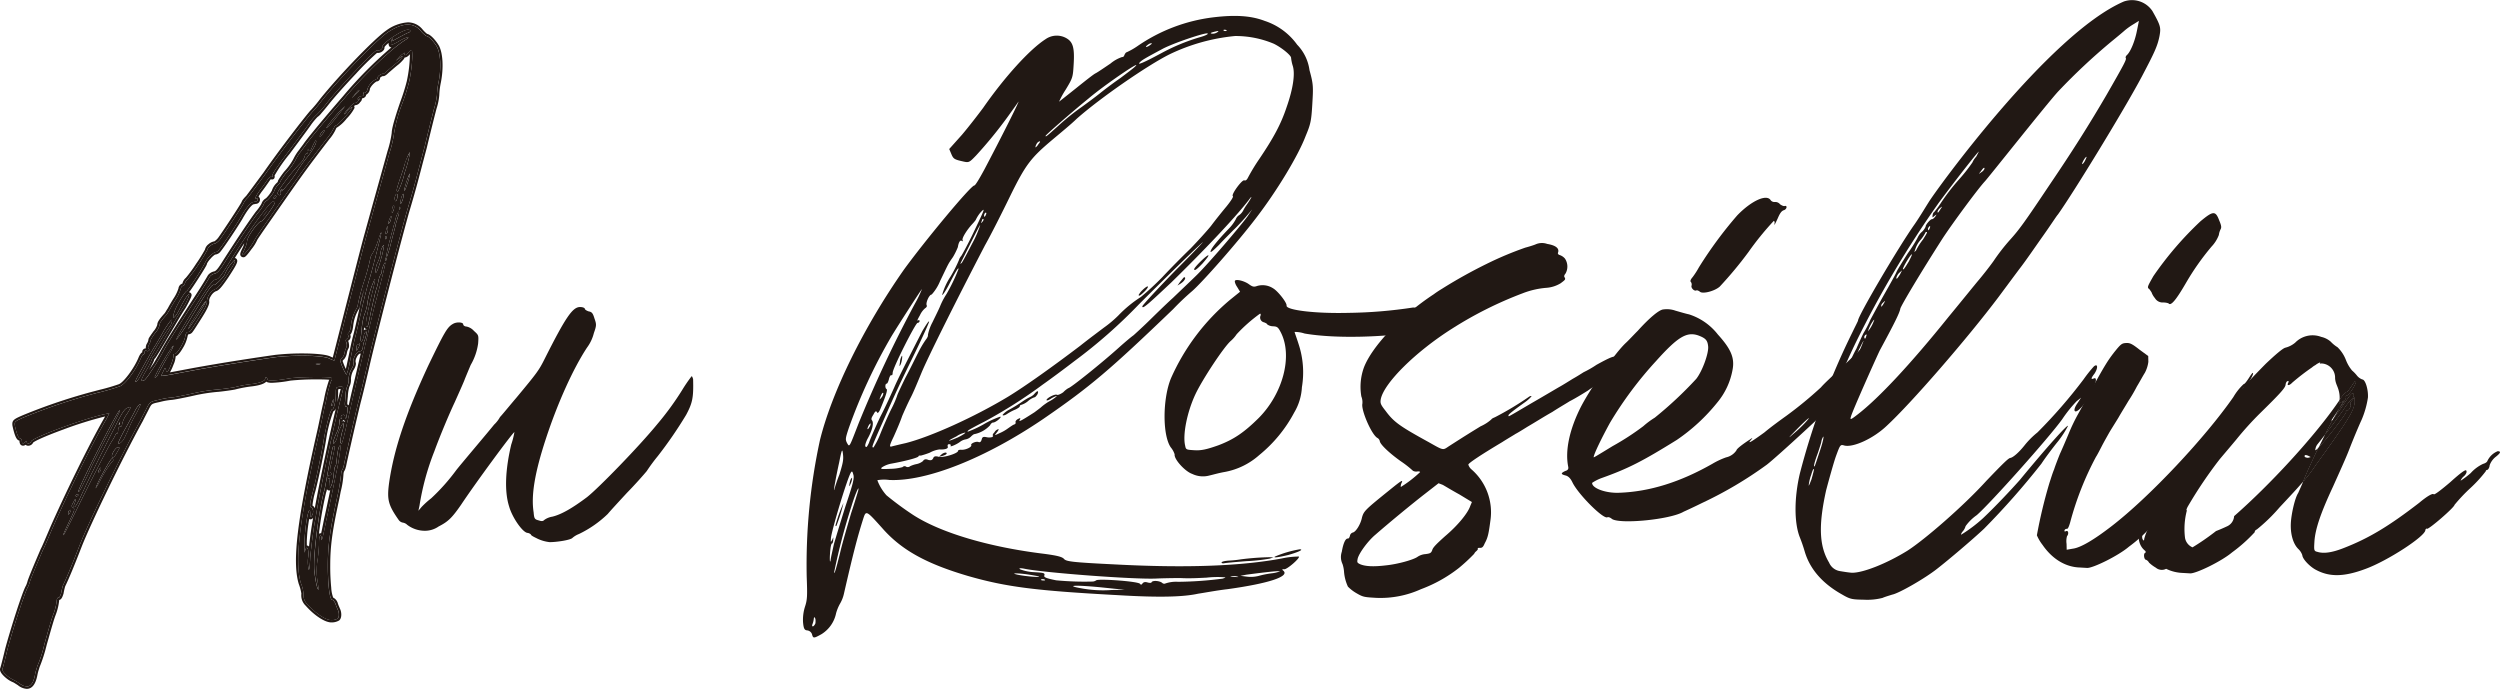
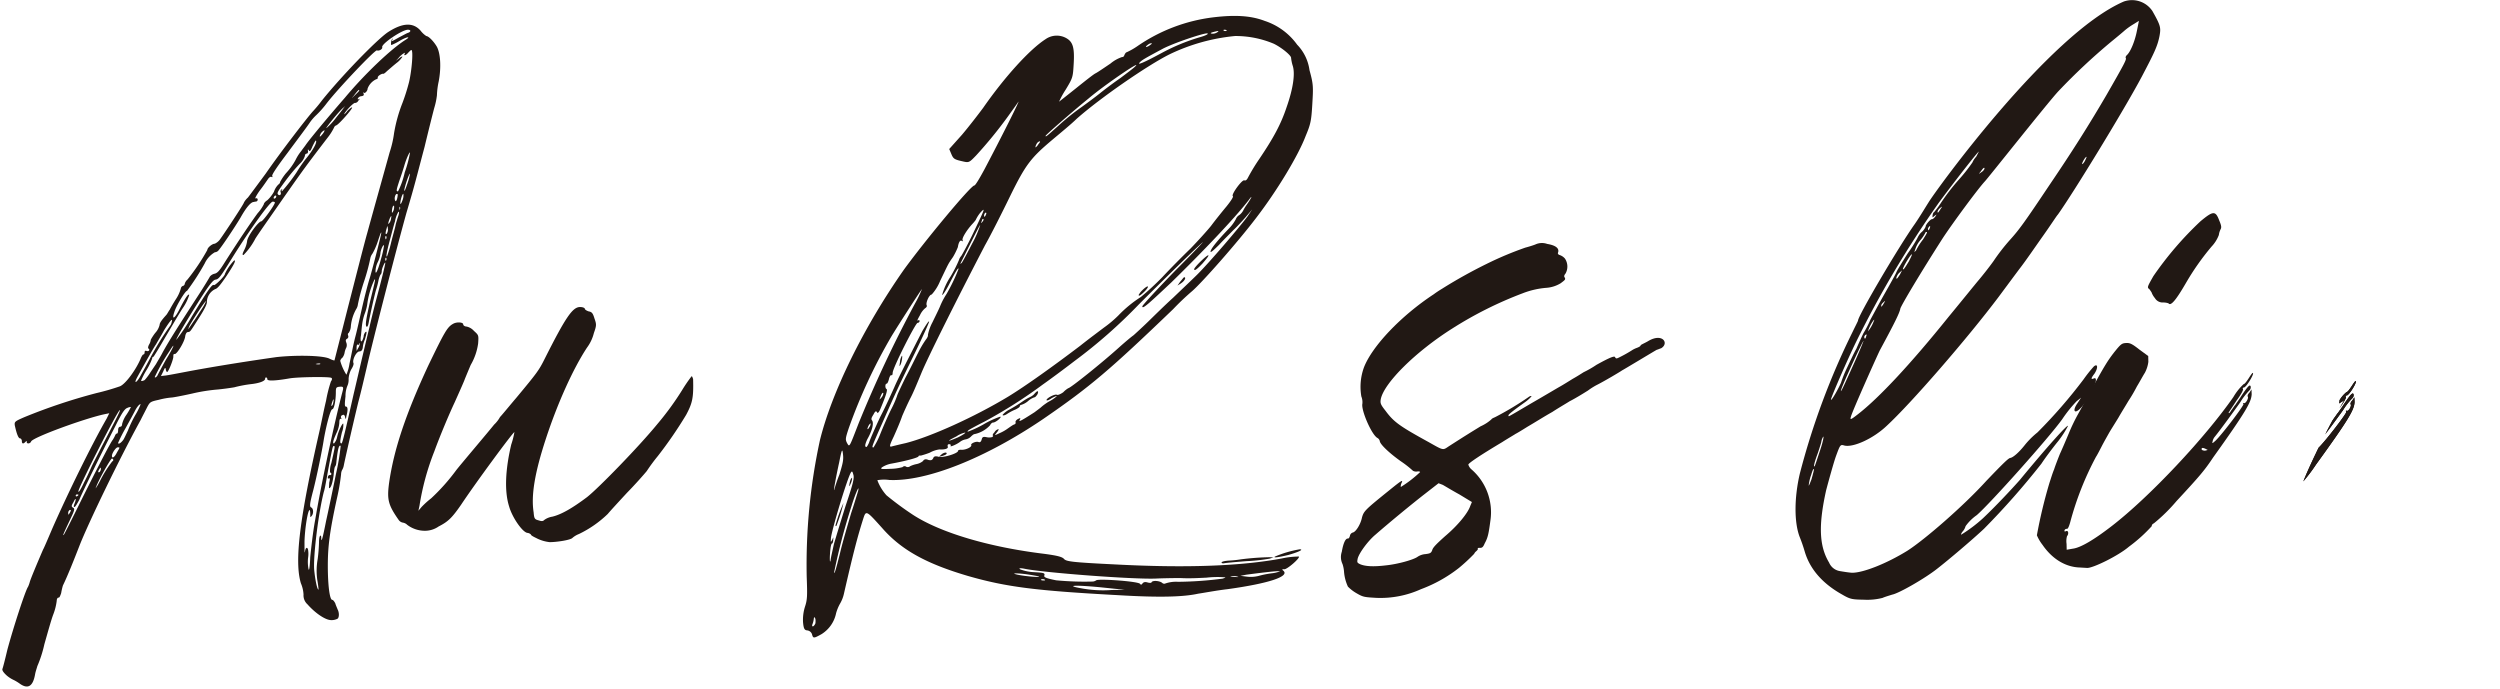
<svg xmlns="http://www.w3.org/2000/svg" width="553.519" height="152.518" viewBox="0 0 553.519 152.518">
  <defs>
    <style>.a{fill:#211814;}</style>
  </defs>
  <g transform="translate(-714.2 -645.331)">
    <path class="a" d="M762.447,730.725a38.576,38.576,0,0,0-5.667.894c-2.249.5-4.3.893-4.693.893a16.353,16.353,0,0,0-2.738.5c-1.86.4-1.955.5-2.544,1.589-.291.6-.975,1.889-1.465,2.883-4.692,8.538-11.535,22.735-13.494,27.7-1.27,3.275-2.738,6.95-3.714,8.934a14,14,0,0,0-.39,1.69c-.2.595-.395,1.091-.589.991-.2,0-.391.3-.391.695a12.624,12.624,0,0,1-.783,3.082c-.486,1.289-1.27,4.167-1.955,6.552a26.706,26.706,0,0,1-1.564,4.864c-.1.4-.39,1.193-.49,1.791-.485,2.777-1.66,3.376-3.518,1.984a9.911,9.911,0,0,0-1.174-.7,6.794,6.794,0,0,1-1.565-.994c-.78-.7-1.074-1.192-.975-1.488.1-.2.585-2.086,1.075-4.172,1.27-4.767,4.008-13.207,4.593-14a6.549,6.549,0,0,0,.395-1.091c.194-.7,1.564-3.974,2.934-7.152.194-.3,1.074-2.38,2.049-4.665,3.228-7.349,8.7-18.568,12.028-24.329l.585-1.193-.979.2c-4.3.893-16.033,5.166-16.328,6.06-.194.493-.975.595-.975.1,0-.3,0-.3-.294,0-.489.5-.78.4-.78-.2,0-.3-.2-.593-.394-.593-.39,0-.78-1.092-1.17-2.883-.1-.793,0-.893,2.049-1.787a126.7,126.7,0,0,1,16.037-5.36,51.467,51.467,0,0,0,5.179-1.493c1.273-.493,3.718-3.872,4.693-6.354.2-.4.393-.7.489-.7.2,0,.294-.2.294-.493s.2-.4.391-.3c.489.2.879-.2.489-.5-.194-.1-.1-.5.1-.893a2.479,2.479,0,0,0,.39-1.091,11.493,11.493,0,0,1,.975-1.488,4.086,4.086,0,0,0,.979-1.791c0-.4.391-.99,1.465-2.183.2-.2.49-.8.784-1.193.194-.4.88-1.589,1.465-2.482a8.191,8.191,0,0,0,.979-2.183.738.738,0,0,1,.49-.6c.194,0,.39-.294.39-.493a1.946,1.946,0,0,1,.589-.893,45.591,45.591,0,0,0,4.4-6.557c0-.493,1.074-1.386,1.659-1.386a2.98,2.98,0,0,0,1.174-.994c1.074-1.488,5.282-7.843,5.282-8.142a4.358,4.358,0,0,1,.88-1.091c.39-.5,2.149-2.883,3.909-5.264,3.518-5.065,8.9-12.014,10.364-13.7a29.74,29.74,0,0,0,2.149-2.579c4.5-5.563,11.93-13.207,14.469-14.994,3.324-2.188,5.672-2.285,7.333-.4a5.179,5.179,0,0,0,1.273,1.193c.49,0,1.661,1.193,2.345,2.385.784,1.488.979,4.565.393,7.645a17.068,17.068,0,0,0-.393,3.077,15.808,15.808,0,0,1-.585,2.781c-.295,1.092-1.27,4.964-2.15,8.64-1.858,6.948-2.054,8.044-4.013,14.6-2.344,8.44-7.527,28.6-8.8,34.257-.489,2.086-1.27,5.462-1.859,7.645-1.465,6.056-3.129,13.506-3.225,14.1a2.988,2.988,0,0,1-.393,1,2.432,2.432,0,0,0-.2.894,44.342,44.342,0,0,1-.88,5.162c-1.659,7.548-2.054,10.823-2.054,15.092,0,4.172.395,7.548.98,7.548.194,0,.489.4.684.8.1.4.39.99.49,1.291.39.7.39,1.786,0,2.085a2.875,2.875,0,0,1-1.564.3c-1.274-.1-3.424-1.593-5.088-3.477a2.676,2.676,0,0,1-.88-2.187,7.379,7.379,0,0,0-.584-2.483c-1.465-4.863-.3-14.3,4.107-33.659.391-1.689.975-4.765,1.465-6.755a30,30,0,0,1,1.075-4.269c.294-.4.294-.695.1-.792-.39-.3-7.331-.2-9.191.1-3.422.6-4.987.6-4.987.2,0-.2-.1-.4-.291-.4-.1,0-.2.1-.2.3,0,.5-1.269.99-3.223,1.193a27.975,27.975,0,0,0-3.619.695C764.991,730.43,763.427,730.629,762.447,730.725Zm-30.406,24.825c4.207-8.44,6.651-13.106,7.137-13.7a7.626,7.626,0,0,0,.489-.894c.1-.294.294-.493.49-.493.1,0,.2-.4.2-.8s.195-.695.489-.695c.2,0,.391-.2.391-.595a6.231,6.231,0,0,1,.979-2.086,15.01,15.01,0,0,0,.979-1.69,1.922,1.922,0,0,0-.783.2c-.585.2-1.174.994-2.64,3.974-3.323,6.452-7.331,14.695-8.017,16.385-.49.894-.88,1.589-1.074,1.589s-.2-.2,0-.7c.485-1.193.29-1.492-.2-.4-.486.792-.486.99-.2,1.188.589.3.49.5-.88,3.376-1.174,2.487-1.369,2.98-1.074,2.685C728.426,762.8,730.086,759.526,732.041,755.551Zm-2.735,2.584c0,.4,0,.4.291,0a3.314,3.314,0,0,0,.294-.6c0-.1-.1-.2-.294-.1A.772.772,0,0,0,729.306,758.134Zm1.659-3.873c0,.1.1.2.294.1s.3-.2.3-.294-.1-.1-.3-.1A.264.264,0,0,0,730.966,754.261Zm.59-.994c0,.4.485-.3,1.27-1.986.489-.892,1.174-2.385,1.564-3.279s1.465-2.878,2.248-4.467c3.424-6.553,4.3-8.243,4.1-8.243C740.257,735.294,731.556,752.474,731.556,753.267Zm7.721-6.95a.316.316,0,0,0-.295-.3c-.291,0-3.128,5.066-3.519,6.355-.295.594.2-.1.88-1.391a25.448,25.448,0,0,1,2.74-4.369C739.178,746.613,739.277,746.516,739.277,746.318Zm-3.029,1.986c-.393.593-.393.892,0,.695a1.157,1.157,0,0,0,.291-.6C736.539,748,736.444,747.906,736.248,748.3Zm4.009-4.767c-.394,0-1.274,1.289-1.274,1.887,0,.7.589.3,1.079-.695C740.742,743.536,740.841,743.536,740.257,743.536ZM745.339,734c-.194-.1-.684.4-1.174,1.289-.294.6-1.27,2.385-2.149,3.974a35.448,35.448,0,0,0-1.663,3.275c0,.4.589.1,1.174-.7.295-.493.684-1.386.979-1.984a26.49,26.49,0,0,1,1.659-3.477A15.3,15.3,0,0,0,745.339,734Zm0-6.355c.391-.695,1.271-2.285,1.955-3.574a65.293,65.293,0,0,1,4.5-7.349,1.88,1.88,0,0,0,.39-.792c.395-1.294-.291-.5-1.66,1.686-.685,1.289-1.564,2.68-1.76,3.08-.589.793-3.618,6.255-4.3,7.544C743.775,729.633,744.556,729.137,745.339,727.649Zm3.423-2.584c.39-.695,1.074-1.787,1.465-2.579,1.27-2.285,2.738-4.67,7.822-12.512,1.369-2.086,2.543-4.071,2.638-4.269a1.885,1.885,0,0,1,.98-.6c.585-.1,1.074-.595,1.954-1.986,3.713-5.858,6.453-9.831,7.627-11.42a8.944,8.944,0,0,0,1.368-1.986c0-.2.291-.593.781-.893a7.74,7.74,0,0,0,1.469-1.888,3.914,3.914,0,0,1,.975-1.588.817.817,0,0,0,.393-.595,12.144,12.144,0,0,1,1.271-1.888,14.215,14.215,0,0,0,2.149-2.98,9.949,9.949,0,0,1,1.273-1.984c.2-.3.585-.793.88-1.193.485-.793,4.3-5.462,8.8-10.624,4.4-5.264,10.17-10.726,13.3-12.71,1.464-.894.39-.792-1.271.2a12.91,12.91,0,0,1-1.763.893c-.194,0-.1-1.092.2-1.391.1-.1.1,0,0,.2-.291.493-.1.4,1.469-.5.78-.4,1.66-.894,1.954-.994.686-.2.784-.7,0-.7-1.27,0-5.962,3.178-5.667,3.873.1.4-.685.893-1.174.7-.39-.2-8.411,8.243-11.05,11.618a21.515,21.515,0,0,1-2.345,2.679,10.165,10.165,0,0,0-1.469,1.69c-.585.894-2.834,3.873-4.888,6.651-2.25,2.979-3.618,4.968-3.419,5.166.1.3,0,.3-.2.2-.1-.1-.487.1-.685.4-.29.4-1.074,1.588-1.855,2.583-.783,1.092-1.174,1.884-.979,1.787.294-.1.49,0,.49.3a.424.424,0,0,1-.39.4c-.2,0-.49.1-.59.1-.584.1-1.564,1.193-2.834,3.476-1.37,2.285-4.108,6.355-4.792,7.147a1.158,1.158,0,0,1-.88.5,5.546,5.546,0,0,0-2.249,2.482,53.285,53.285,0,0,1-3.908,6.06c-.391,0-2.249,3.077-2.739,4.467-.78,2.183,0,1.787,1.174-.594,1.27-2.486,1.86-3.279,2.054-2.98a10.453,10.453,0,0,1-1.273,2.681c-.88,1.29-2.639,4.37-4.009,6.654-1.365,2.382-2.539,4.269-2.638,4.366-.2,0-.294.2-.294.4a14.3,14.3,0,0,1-1.27,2.579,17.4,17.4,0,0,0-1.174,2.283c0,.2.393.1.783-.1a11.6,11.6,0,0,0,1.075-1.39C747.684,726.654,748.368,725.663,748.763,725.065Zm2.15-.894c1.859-2.98,2.248-4.269.78-1.884a44.639,44.639,0,0,0-3.224,5.66c0,.3.49,0,.684-.5C749.248,727.253,750.032,725.761,750.912,724.172Zm24.344-.594c4.4-.5,10.265-.4,11.829.3.585.294,1.174.493,1.174.4,0,0,1.37-5.365,3.029-11.918,1.664-6.451,3.519-13.8,4.2-16.182,1.275-4.67,3.424-12.314,4.988-17.974a23.158,23.158,0,0,0,.979-4.269,33.183,33.183,0,0,1,1.855-6.654,42.813,42.813,0,0,0,1.47-4.67c.584-2.482.979-7.047.489-7.047-.1,0-.393.3-.684.595-.49.594-1.075.793-.784.2.39-.5-.78.2-1.37.994l-.584.594.684-.5c.295-.294.684-.5.78-.4a5.068,5.068,0,0,1-1.17,1.29c-.784.6-1.76,1.491-2.249,1.889-.39.4-.784.695-.88.593-.394,0-1.174.5-1.174.8s-.1.4-.294.4a3.713,3.713,0,0,0-1.954,2.086c0,.5-.585,1.193-.88.894-.1-.1-.2,0,0,.2.1.4,0,.5-.49.594a.928.928,0,0,0-.78.5c-.1.2,0,.3.291.1.194-.1.1.1-.2.4a.894.894,0,0,1-.684.5c-.291-.2-2.25,1.888-2.445,2.482-.1.1.3-.1.685-.695.489-.5.979-.894,1.074-.793.2.2-2.934,3.771-3.518,3.97a.778.778,0,0,0-.49.5,12.6,12.6,0,0,1-1.465,2.284c-5.477,7.147-5.866,7.746-13,17.973-1.664,2.382-3.029,4.366-3.029,4.468a15,15,0,0,1-2.544,3.476c-.294,0-.294-.2.2-1.193a6.251,6.251,0,0,0,.585-1.787c0-1.091,2.543-4.47,3.128-4.47.395,0,3.033-3.671,3.033-4.169,0-.1-.194-.2-.489-.2-.585,0-4.988,6.055-9,12.512-2.639,4.269-2.934,4.665-3.715,4.766-.489.1-1.369,1.189-3.324,4.269-2.834,4.468-5.476,8.934-5.281,9.036a44.793,44.793,0,0,0,3.423-5.163c3.814-6.258,4.5-7.152,4.888-6.953.2.2,2.444-1.986,2.444-2.482a10.721,10.721,0,0,1,2.054-2.98c.391,0,.1.695-1.659,3.379-1.273,1.884-2.054,2.879-2.544,2.976A3.285,3.285,0,0,0,760,711.264c.1.4-.39,1.491-1.66,3.477-2.154,3.376-1.958,3.177-2.544,3.274-.295,0-.49.4-.586.894-.1,1.193-1.858,4.071-2.348,3.974-.194-.1-.29.1-.29.5.1.5-1.079,3.473-1.37,3.473-.1,0-.294-.3-.294-.594-.1-.5-.2-.4-.585.5l-.49.994.781-.1c.39,0,2.934-.5,5.572-1C763.133,725.364,771.053,724.172,775.257,723.577ZM756,717.223c.194-.3.684-1,1.074-1.59.394-.5,1.174-1.786,1.764-2.679a9.185,9.185,0,0,0,.975-1.787c-.2-.1-3.029,4.269-3.715,5.559C755.9,717.32,755.8,717.522,756,717.223Zm19.065-29.395a.852.852,0,0,0-.294.5.188.188,0,0,0,.294.1.552.552,0,0,0,.3-.5C775.357,687.829,775.257,687.732,775.061,687.829Zm1.565-1.29c-.1.2-.1.3,0,.3a35.647,35.647,0,0,0,3.224-4.172,33.467,33.467,0,0,1,1.959-2.878c1.659-1.986,2.639-3.776,2.345-4.172-.1-.1-.391.5-.781,1.294-.393.99-.589,1.188-.784.892s-.294-.3-.194.2c0,.3-.1.493-.294.493a.454.454,0,0,0-.39.5,4.086,4.086,0,0,1-1.176,1.787,40.168,40.168,0,0,0-3.224,3.873c-1.469,1.988-1.858,2.583-1.564,2.882.39.4.78,0,.585-.5a.481.481,0,0,1,.194-.594C776.722,686.341,776.821,686.341,776.626,686.539Zm7.332,73.184c1.37-8.243,4.3-21.75,6.062-28.5.294-1.091.2-1.193-.784-1.091-.584.1-.684.2-.684,1.193,0,1.884-.39,3.772-.78,3.772s-1.27,3.278-1.86,6.554c-.39,2.583-1.564,8.243-2.344,11.319-.784,2.98-.88,3.675-.49,3.872.49.2.585,1.193.2,1.787-.39.5-.39.5-.39-.4,0-.595-.1-.893-.2-.792-.394.4-.979,3.969-1.075,6.949,0,1.787,0,2.782.1,2.284.1-.893.489-1.192.684-.5a5.6,5.6,0,0,1,0,1.887,8.473,8.473,0,0,0,.1,2.382c.1.6.291-.1.391-2.579C783.078,765.978,783.468,762.4,783.958,759.723Zm5.672-16.485c-.395-.4-.684.8-.979,3.775a2.009,2.009,0,0,1-.2.7c-.2.1-.294.99-.39,1.984-.2,1.589-.589,2.879-.98,2.879-.1,0,0-.594,0-1.193.2-.793.2-1.092-.1-.991-.2.2-.2,0-.2-.3.1-.3.294-.5.49-.4.39,0,.39-.5,0-.6a5.218,5.218,0,0,1,.294-2.083c.684-3.08.88-3.775.585-3.775s-.291,0-1.27,5.163c-.39,2.187-.784,4.471-.98,4.968-1.17,4.565-2.344,13.9-2.15,17.178.2,2.183.686,4.665.98,4.467,0-.1-.1-1.091-.294-2.183a14.575,14.575,0,0,1,.1-4.568,35.873,35.873,0,0,0,.294-3.772c0-.7.1-1.294.294-1.391.1-.1.2.1.2.5,0,1.189.294.2,1.074-3.776.49-2.183,1.469-6.852,2.149-10.227A53.3,53.3,0,0,0,789.63,743.237Zm-4.6-18.269a2.45,2.45,0,0,0-.88.1c-.2,0,.1.1.489.1C785.132,725.167,785.227,725.065,785.033,724.968Zm.979-51.637a2.045,2.045,0,0,0-.784.7c-.194.4-.291.695-.194.695s.39-.3.684-.695S786.107,673.331,786.012,673.331Zm4.3-5.061c-.783.493-4.3,4.864-3.812,4.564a13.9,13.9,0,0,0,1.954-2.083c.78-.994,1.664-2.086,1.858-2.385C790.705,667.871,790.705,667.871,790.314,668.27ZM787.576,734.2c0,.3.1.2.294-.1a4.6,4.6,0,0,0,.2-.994c0-.3-.1-.2-.2.1A5.394,5.394,0,0,0,787.576,734.2Zm11.929-31.476c0-.5-.784,1.189-.784,1.787,0,.3-.1.7-.294.792a7.083,7.083,0,0,0-.39,1.1,16.719,16.719,0,0,1-.585,2.285c-.393,1.386-1.273,5.36-1.664,7.446-.1.493-.295.793-.39.7-.39-.2-.194-1.492.781-5.761,1.273-5.161,1.174-4.964.88-4.568a18.537,18.537,0,0,0-1.565,5.462,10.466,10.466,0,0,1-.584,2.086,11.92,11.92,0,0,0-.49,1.985c-.1.593-.2,1.786-.291,2.68-.294,1.59.2,1.889.585.3a1.59,1.59,0,0,1,.39-.994c.39-.3.294.2-.1,1.589a5.966,5.966,0,0,0-.49,1.889c-.1.5-.295.8-.783.8-.685.1-1.565,1.884-1.271,2.58.1.2-.1.8-.489,1.39a5.1,5.1,0,0,0-.585,2.086,3.4,3.4,0,0,1-.2,1.391,5.835,5.835,0,0,0-.489,2.482c-.2,1.787-.2,2.284.1,2.284.393,0,.489.7.1,2.086-.1.793-.194.793-.294.2-.1-.4-.291-.6-.585-.4a.422.422,0,0,0-.294.6c.1.2.1.4-.1.2-.2,0-.294.3-.294.893a6.108,6.108,0,0,1-.585,2.183c-.784,1.69-.979,2.482-.589,2.385a2.889,2.889,0,0,0,.684-1.391c.294-1.39,1.174-3.177,1.37-2.978a4.363,4.363,0,0,1-.294,1.887c-.486,2.086-.486,2.482-.1,2.482.194,0,.78-2.482,2.638-10.725.685-2.879,1.86-8.041,3.519-14.893.295-1.293.979-4.172,1.564-6.355C798.821,705.9,799.505,703.021,799.505,702.726ZM790.9,721.394a4.187,4.187,0,0,0-.39,1.092,2.556,2.556,0,0,1-.49,1.189,1.3,1.3,0,0,0-.489.7,11.144,11.144,0,0,0,1.369,3.08,10.171,10.171,0,0,0,.684-2.482c.3-1.293.781-3.974,1.271-5.858.489-1.791,1.174-5.066,1.663-7.152s1.174-4.766,1.565-5.958c.78-2.681,2.638-9.929,2.539-10.026s-.39.792-.781,1.984a14.464,14.464,0,0,1-1.174,2.681,2.542,2.542,0,0,0-.489,1.092,43.711,43.711,0,0,1-1.37,5.064,44.289,44.289,0,0,0-1.365,5.066,2.447,2.447,0,0,1-.394,1.092,9.479,9.479,0,0,0-1.17,3.772,2.847,2.847,0,0,1-.49,1.491c-.2.1-.2.3-.1.595a.549.549,0,0,1-.29.7c-.294.2-.294.4-.1.893A1.543,1.543,0,0,1,790.9,721.394Zm1.564-55.61c-.489.5-.39.5.3-.2.489-.493.975-.893.975-1.091C793.734,664.2,793.343,664.6,792.464,665.785Zm1.37,54.713c-.1-.1-.1,0-.1.2a.184.184,0,0,1-.291.1c-.2-.1-.294.2-.294.7v.695l.39-.695C793.833,720.995,793.929,720.6,793.833,720.5Zm4.593-19.858a5.868,5.868,0,0,1-.585,1.888,4.9,4.9,0,0,0-.489,1.786c-.1,1.289.489.2,1.174-2.385a21.119,21.119,0,0,0,.684-2.98C799.211,698.254,798.427,699.843,798.427,700.64Zm1.274-3.873c-.1-.1-.2.1-.2.4.1.3.1.4.2.2A.646.646,0,0,0,799.7,696.766Zm0,4.767c-.1,0-.2.1-.2.4.1.4.1.4.2.2A.653.653,0,0,0,799.7,701.533Zm.1-5.263a1.646,1.646,0,0,0,.294-.99c-.1-.9-.1-.9-.294-.2C799.505,696.072,799.505,696.467,799.8,696.27Zm2.543-4.767a6.217,6.217,0,0,0-.684,1.986c-.294.892-.784,2.881-1.174,4.273-.684,2.579-.88,3.772-.585,3.473a25.267,25.267,0,0,0,.88-2.98c.39-1.588.88-3.274.975-3.771.1-.595.395-1.391.49-1.787C802.633,691.7,802.633,691.107,802.339,691.5Zm-2.054,2.482a1.867,1.867,0,0,0,.49-1.091c.1-.594.1-.7-.1-.4C800.285,693.193,799.991,694.381,800.285,693.985Zm.88-2.579a1.943,1.943,0,0,0,.294-.994c0-.5,0-.5-.294-.2a3.535,3.535,0,0,0-.194.99C800.971,691.7,800.971,691.7,801.165,691.406Zm.49-2.584c.1.3.2.3.39-.1a4.266,4.266,0,0,0,.2-.991.205.205,0,0,0-.2-.3C801.75,687.433,801.459,688.326,801.655,688.823Zm3.324-10.526c-.1-.3-.88,1.492-1.27,2.881-.2.7-.684,2.183-1.075,3.275-.684,2.086-.783,2.482-.294,2.385a17.788,17.788,0,0,0,1.465-4.172A27.366,27.366,0,0,0,804.978,678.3Zm-2.248,12.014c-.1-.1-.1.1-.1.4s0,.4.1.1A.447.447,0,0,0,802.73,690.311Zm.783-2.878c-.2-.2-.684,1.39-.684,2.086,0,.3.2.1.485-.7A2.863,2.863,0,0,0,803.513,687.433Zm1.465-4.468c-.194-.2-1.27,3.077-1.27,3.675,0,.4.291-.3.684-1.491A12.441,12.441,0,0,0,804.978,682.965Z" transform="translate(0 0.841)" />
-     <path class="a" d="M720.127,796.489c.91,0,1.525-.884,1.843-2.706.1-.6.394-1.391.49-1.791a26.706,26.706,0,0,0,1.564-4.864c.685-2.385,1.469-5.263,1.955-6.552a12.624,12.624,0,0,0,.783-3.082c0-.4.2-.695.391-.695.194.1.393-.4.589-.991a14,14,0,0,1,.39-1.69c.975-1.984,2.444-5.659,3.714-8.934,1.959-4.969,8.8-19.166,13.494-27.7.49-.994,1.174-2.283,1.465-2.883.589-1.091.684-1.188,2.544-1.589a16.353,16.353,0,0,1,2.738-.5c.39,0,2.444-.4,4.693-.893a38.576,38.576,0,0,1,5.667-.894c.98-.1,2.544-.3,3.618-.494a27.975,27.975,0,0,1,3.619-.695c1.954-.2,3.223-.695,3.223-1.193,0-.2.1-.3.2-.3.2,0,.291.2.291.4,0,.4,1.564.4,4.987-.2,1.86-.3,8.8-.4,9.191-.1.2.1.2.4-.1.792a30,30,0,0,0-1.075,4.269c-.49,1.989-1.074,5.066-1.465,6.755-4.4,19.361-5.572,28.8-4.107,33.659a7.379,7.379,0,0,1,.584,2.483,2.676,2.676,0,0,0,.88,2.187c1.664,1.884,3.814,3.376,5.088,3.477a2.875,2.875,0,0,0,1.564-.3c.39-.3.39-1.39,0-2.085-.1-.3-.394-.894-.49-1.291-.2-.4-.49-.8-.684-.8-.585,0-.98-3.375-.98-7.548,0-4.269.395-7.544,2.054-15.092a44.342,44.342,0,0,0,.88-5.162,2.432,2.432,0,0,1,.2-.894,2.988,2.988,0,0,0,.393-1c.1-.595,1.76-8.044,3.225-14.1.589-2.183,1.37-5.559,1.859-7.645,1.27-5.66,6.453-25.817,8.8-34.257,1.959-6.554,2.154-7.649,4.013-14.6.88-3.676,1.855-7.548,2.15-8.64a15.808,15.808,0,0,0,.585-2.781,17.068,17.068,0,0,1,.393-3.077c.585-3.08.391-6.156-.393-7.645-.684-1.193-1.855-2.385-2.345-2.385a5.179,5.179,0,0,1-1.273-1.193c-1.661-1.884-4.009-1.787-7.333.4-2.539,1.787-9.971,9.431-14.469,14.994a29.74,29.74,0,0,1-2.149,2.579c-1.469,1.69-6.846,8.64-10.364,13.7-1.76,2.382-3.519,4.767-3.909,5.264a4.358,4.358,0,0,0-.88,1.091c0,.3-4.208,6.654-5.282,8.142a2.98,2.98,0,0,1-1.174.994c-.585,0-1.659.894-1.659,1.386a45.591,45.591,0,0,1-4.4,6.557,1.946,1.946,0,0,0-.589.893c0,.2-.2.493-.39.493a.738.738,0,0,0-.49.6,8.191,8.191,0,0,1-.979,2.183c-.585.894-1.271,2.086-1.465,2.482-.294.4-.585.994-.784,1.193-1.074,1.192-1.465,1.787-1.465,2.183a4.086,4.086,0,0,1-.979,1.791,11.493,11.493,0,0,0-.975,1.488,2.479,2.479,0,0,1-.39,1.091c-.2.4-.294.8-.1.893.39.3,0,.7-.489.5-.2-.1-.391,0-.391.3s-.1.493-.294.493c-.1,0-.29.3-.489.7-.975,2.482-3.42,5.861-4.693,6.354a51.467,51.467,0,0,1-5.179,1.493,126.7,126.7,0,0,0-16.037,5.36c-2.049.894-2.149.994-2.049,1.787.39,1.791.78,2.883,1.17,2.883.2,0,.394.294.394.593,0,.595.291.7.78.2.295-.3.294-.3.294,0,0,.5.781.4.975-.1.3-.893,12.03-5.166,16.328-6.06l.979-.2-.585,1.193c-3.327,5.76-8.8,16.979-12.028,24.329-.975,2.285-1.855,4.37-2.049,4.665-1.37,3.178-2.739,6.456-2.934,7.152a6.549,6.549,0,0,1-.395,1.091c-.585.793-3.324,9.233-4.593,14-.49,2.086-.979,3.974-1.075,4.172-.1.3.2.792.975,1.488a6.794,6.794,0,0,0,1.565.994,9.911,9.911,0,0,1,1.174.7,2.969,2.969,0,0,0,1.675.722m68.034-53.251c.294,0,.1.695-.585,3.775a5.218,5.218,0,0,0-.294,2.083c.39.1.39.6,0,.6-.2-.1-.39.1-.49.4,0,.3,0,.5.2.3.291-.1.291.2.1.991,0,.6-.1,1.193,0,1.193.391,0,.784-1.291.98-2.879.1-.994.194-1.887.39-1.984a2.009,2.009,0,0,0,.2-.7c.294-2.978.584-4.171.979-3.775a53.3,53.3,0,0,1-1.079,6.355c-.681,3.375-1.66,8.044-2.149,10.227-.78,3.976-1.074,4.965-1.074,3.776,0-.4-.1-.6-.2-.5-.2.1-.294.7-.294,1.391a35.873,35.873,0,0,1-.294,3.772,14.575,14.575,0,0,0-.1,4.568c.194,1.092.294,2.086.294,2.183-.294.2-.784-2.284-.98-4.467-.194-3.279.98-12.613,2.15-17.178.2-.5.59-2.781.98-4.968.979-5.163.979-5.163,1.27-5.163m-6.047,22.554c-.17,0-.344.326-.405.881-.1.5-.1-.5-.1-2.284.1-2.98.681-6.553,1.075-6.949.1-.1.2.2.2.792,0,.894,0,.893.39.4.39-.595.294-1.588-.2-1.787-.39-.2-.294-.892.49-3.872.78-3.077,1.954-8.737,2.344-11.319.59-3.275,1.47-6.554,1.86-6.554s.78-1.888.78-3.772c0-.994.1-1.092.684-1.193.98-.1,1.079,0,.784,1.091-1.759,6.751-4.692,20.258-6.062,28.5-.49,2.681-.88,6.255-1.074,8.142-.1,2.483-.3,3.177-.391,2.579a8.473,8.473,0,0,1-.1-2.382,5.6,5.6,0,0,0,0-1.887c-.074-.263-.176-.384-.279-.384m-51.2-10.819c.1,0,.043.39-.236,1.076-.2.5-.2.7,0,.7s.584-.7,1.074-1.589c.685-1.69,4.693-9.933,8.017-16.385,1.465-2.98,2.054-3.772,2.64-3.974a1.922,1.922,0,0,1,.783-.2,15.01,15.01,0,0,1-.979,1.69,6.231,6.231,0,0,0-.979,2.086c0,.4-.2.595-.391.595-.294,0-.489.3-.489.695s-.1.8-.2.8c-.2,0-.39.2-.49.493a7.626,7.626,0,0,1-.489.894c-.486.6-2.93,5.264-7.137,13.7-1.955,3.975-3.615,7.249-3.714,7.35-.294.294-.1-.2,1.074-2.685,1.37-2.878,1.469-3.075.88-3.376-.291-.2-.291-.4.2-1.188.208-.466.363-.68.435-.68m-1.167,2.425a.139.139,0,0,1,.148.139,3.314,3.314,0,0,1-.294.6c-.291.4-.291.4-.291,0a.772.772,0,0,1,.291-.695.322.322,0,0,1,.147-.042m1.516-3.435c.2,0,.3,0,.3.1s-.1.2-.3.294-.294,0-.294-.1a.264.264,0,0,1,.294-.3m9.482-18.669c.2,0-.681,1.69-4.1,8.243-.783,1.588-1.858,3.574-2.248,4.467s-1.075,2.386-1.564,3.279c-.785,1.687-1.27,2.381-1.27,1.986,0-.793,8.7-17.974,9.187-17.974m-1.76,10.725a.316.316,0,0,1,.295.3c0,.2-.1.3-.194.3a25.448,25.448,0,0,0-2.74,4.369c-.684,1.29-1.174,1.985-.88,1.391.391-1.29,3.228-6.355,3.519-6.355m-2.534,2.031c.061,0,.091.128.091.351a1.157,1.157,0,0,1-.291.6c-.394.2-.393-.1,0-.695.086-.175.153-.254.2-.254m3.809-4.513c.584,0,.485,0-.2,1.193-.49.99-1.079,1.391-1.079.695,0-.6.88-1.887,1.274-1.887m5.026-9.545a.121.121,0,0,1,.057.013,15.3,15.3,0,0,1-1.174,2.38,26.49,26.49,0,0,0-1.659,3.477c-.295.6-.684,1.492-.979,1.984-.585.8-1.174,1.1-1.174.7a35.448,35.448,0,0,1,1.663-3.275c.88-1.589,1.855-3.376,2.149-3.974.448-.817.9-1.3,1.118-1.3m44.347,3.19c.2.2.2,0,.1-.2a.422.422,0,0,1,.294-.6c.294-.2.49,0,.585.4.1.594.2.595.294-.2.39-1.39.294-2.086-.1-2.086-.291,0-.291-.5-.1-2.284a5.835,5.835,0,0,1,.489-2.482,3.4,3.4,0,0,0,.2-1.391,5.1,5.1,0,0,1,.585-2.086c.39-.594.589-1.193.489-1.39-.295-.7.585-2.483,1.271-2.58.489,0,.684-.3.783-.8a5.966,5.966,0,0,1,.49-1.889c.39-1.387.485-1.884.1-1.589a1.59,1.59,0,0,0-.39.994c-.39,1.59-.88,1.29-.585-.3.1-.893.2-2.086.291-2.68a11.92,11.92,0,0,1,.49-1.985,10.466,10.466,0,0,0,.584-2.086,18.537,18.537,0,0,1,1.565-5.462c.295-.4.393-.592-.88,4.568-.975,4.269-1.171,5.559-.781,5.761.095.1.294-.2.39-.7.391-2.086,1.271-6.06,1.664-7.446a16.719,16.719,0,0,0,.585-2.285,7.083,7.083,0,0,1,.39-1.1c.2-.1.294-.493.294-.792,0-.6.785-2.285.784-1.787,0,.3-.684,3.178-1.958,7.944-.585,2.183-1.27,5.062-1.564,6.355-1.659,6.853-2.834,12.014-3.519,14.893-1.859,8.243-2.444,10.725-2.638,10.725-.391,0-.391-.4.1-2.482a4.363,4.363,0,0,0,.294-1.887c-.2-.2-1.075,1.589-1.37,2.978a2.889,2.889,0,0,1-.684,1.391c-.388.1-.2-.695.589-2.385a6.108,6.108,0,0,0,.585-2.183c0-.594.1-.893.294-.893m-1.609-4.251c.027,0,.045.055.045.181a4.6,4.6,0,0,1-.2.994c-.2.3-.294.4-.294.1a5.394,5.394,0,0,1,.294-.994c.055-.172.112-.277.15-.277m-35.785-17.62c.089,0,.075.2-.054.624a1.88,1.88,0,0,1-.39.792,65.293,65.293,0,0,0-4.5,7.349c-.684,1.29-1.564,2.879-1.955,3.574-.783,1.488-1.564,1.984-.879.595.684-1.29,3.714-6.751,4.3-7.544.2-.4,1.074-1.791,1.76-3.08.92-1.468,1.532-2.309,1.714-2.309m3.76-5.594c-.264,0-.854.882-1.956,3.04-1.174,2.382-1.954,2.778-1.174.594.49-1.391,2.348-4.467,2.739-4.467a53.285,53.285,0,0,0,3.908-6.06,5.546,5.546,0,0,1,2.249-2.482,1.158,1.158,0,0,0,.88-.5c.684-.792,3.422-4.862,4.792-7.147,1.27-2.284,2.25-3.376,2.834-3.476.1,0,.394-.1.59-.1a.424.424,0,0,0,.39-.4c0-.3-.2-.4-.49-.3-.2.1.2-.7.979-1.787.781-.994,1.565-2.187,1.855-2.583.2-.3.59-.5.685-.4.2.1.294.1.2-.2-.2-.2,1.169-2.187,3.419-5.166,2.054-2.778,4.3-5.757,4.888-6.651a10.165,10.165,0,0,1,1.469-1.69,21.515,21.515,0,0,0,2.345-2.679c2.638-3.375,10.661-11.817,11.05-11.618.489.2,1.27-.3,1.174-.7-.294-.7,4.4-3.873,5.667-3.873.784,0,.686.5,0,.7-.294.1-1.174.6-1.954.994-1.564.893-1.76.991-1.469.5.1-.2.1-.3,0-.2-.291.3-.39,1.391-.2,1.391a12.91,12.91,0,0,0,1.763-.893c1.661-.991,2.735-1.092,1.271-.2-3.129,1.984-8.9,7.446-13.3,12.71-4.5,5.163-8.311,9.831-8.8,10.624-.294.4-.684.892-.88,1.193a9.949,9.949,0,0,0-1.273,1.984,14.215,14.215,0,0,1-2.149,2.98,12.144,12.144,0,0,0-1.271,1.888.817.817,0,0,1-.393.595,3.914,3.914,0,0,0-.975,1.588,7.74,7.74,0,0,1-1.469,1.888c-.49.3-.781.7-.781.893a8.944,8.944,0,0,1-1.368,1.986c-1.174,1.589-3.914,5.562-7.627,11.42-.88,1.391-1.369,1.889-1.954,1.986a1.885,1.885,0,0,0-.98.6c-.1.2-1.27,2.183-2.638,4.269-5.083,7.842-6.552,10.227-7.822,12.512-.391.792-1.075,1.884-1.465,2.579-.394.6-1.079,1.589-1.469,2.188a11.6,11.6,0,0,1-1.075,1.39c-.39.2-.783.3-.783.1a17.4,17.4,0,0,1,1.174-2.283,14.3,14.3,0,0,0,1.27-2.579c0-.2.1-.4.294-.4.1-.1,1.273-1.984,2.638-4.366,1.37-2.285,3.129-5.365,4.009-6.654a10.453,10.453,0,0,0,1.273-2.681.115.115,0,0,0-.1-.06m-3.423,11.332a12.383,12.383,0,0,1-1.661,3.124c-.88,1.59-1.664,3.081-1.76,3.279-.194.5-.684.793-.684.5a44.639,44.639,0,0,1,3.224-5.66,5,5,0,0,1,.881-1.24m-1.794,4.913c.056,0,.094.1.133.3,0,.3.2.594.294.594.291,0,1.465-2.975,1.37-3.473,0-.4.1-.6.29-.5l.025,0c.522,0,2.226-2.8,2.323-3.976.1-.493.291-.894.586-.894.585-.1.39.1,2.544-3.274,1.27-1.986,1.76-3.081,1.66-3.477a3.285,3.285,0,0,1,1.859-2.781c.49-.1,1.271-1.092,2.544-2.976,1.759-2.684,2.051-3.379,1.659-3.379a10.721,10.721,0,0,0-2.054,2.98c0,.5-2.248,2.679-2.444,2.482-.389-.2-1.074.695-4.888,6.953a49.16,49.16,0,0,1-3.415,5.166.011.011,0,0,1-.008,0c-.2-.1,2.447-4.568,5.281-9.036,1.955-3.08,2.835-4.172,3.324-4.269.781-.1,1.075-.5,3.715-4.766,4.008-6.457,8.41-12.512,9-12.512.294,0,.489.1.489.2,0,.5-2.638,4.169-3.033,4.169-.585,0-3.128,3.379-3.128,4.47a6.251,6.251,0,0,1-.585,1.787c-.49.991-.49,1.193-.2,1.193a15,15,0,0,0,2.544-3.476c0-.1,1.365-2.086,3.029-4.468,7.137-10.227,7.527-10.826,13-17.973a12.6,12.6,0,0,0,1.465-2.284.778.778,0,0,1,.49-.5c.584-.2,3.714-3.772,3.518-3.97-.1-.1-.585.3-1.074.793-.39.593-.781.8-.685.695.2-.594,2.154-2.681,2.445-2.482a.894.894,0,0,0,.684-.5c.295-.3.39-.5.2-.4-.291.2-.391.1-.291-.1a.928.928,0,0,1,.78-.5c.49-.1.586-.2.49-.594-.2-.2-.1-.3,0-.2.294.3.88-.4.88-.894a3.713,3.713,0,0,1,1.954-2.086c.2,0,.294-.1.294-.4s.781-.8,1.174-.8c.1.1.49-.2.88-.593.49-.4,1.465-1.291,2.249-1.889a5.068,5.068,0,0,0,1.17-1.29c-.1-.1-.485.1-.78.4l-.684.5.584-.594c.59-.8,1.759-1.492,1.37-.994-.291.594.294.4.784-.2.291-.3.585-.595.684-.595.49,0,.1,4.565-.489,7.047a42.813,42.813,0,0,1-1.47,4.67,33.183,33.183,0,0,0-1.855,6.654,23.158,23.158,0,0,1-.979,4.269c-1.564,5.659-3.713,13.3-4.988,17.974-.684,2.38-2.539,9.731-4.2,16.182-1.659,6.554-3.029,11.918-3.029,11.918,0,.1-.589-.1-1.174-.4-1.564-.7-7.43-.8-11.829-.3-4.2.594-12.124,1.787-19.067,3.077-2.638.5-5.182,1-5.572,1l-.781.1.49-.994c.237-.544.366-.794.452-.794m47.826-29.994a.022.022,0,0,1,.016.008c.1.1-1.76,7.346-2.539,10.026-.391,1.193-1.075,3.872-1.565,5.958s-1.174,5.361-1.663,7.152c-.49,1.884-.975,4.565-1.271,5.858a10.171,10.171,0,0,1-.684,2.482,11.144,11.144,0,0,1-1.369-3.08,1.3,1.3,0,0,1,.489-.7,2.556,2.556,0,0,0,.49-1.189,4.187,4.187,0,0,1,.39-1.092,1.543,1.543,0,0,0,0-.994c-.194-.5-.194-.695.1-.893a.549.549,0,0,0,.29-.7c-.1-.3-.1-.5.1-.595a2.847,2.847,0,0,0,.49-1.491,9.479,9.479,0,0,1,1.17-3.772,2.447,2.447,0,0,0,.394-1.092,44.289,44.289,0,0,1,1.365-5.066,43.711,43.711,0,0,0,1.37-5.064,2.542,2.542,0,0,1,.489-1.092,14.464,14.464,0,0,0,1.174-2.681,7.907,7.907,0,0,1,.765-1.992m-13.573,29c.194.1.1.2-.391.2-.39,0-.684-.1-.489-.1a2.45,2.45,0,0,1,.88-.1m8.34-4.19a.158.158,0,0,1,.07.018.184.184,0,0,0,.291-.1c0-.2,0-.3.1-.2s0,.5-.295,1l-.39.695v-.695c0-.434.075-.715.224-.715M759.8,711.165l.008,0a9.185,9.185,0,0,1-.975,1.787c-.59.894-1.37,2.183-1.764,2.679-.39.595-.88,1.291-1.074,1.59s-.1.1.1-.5a41.268,41.268,0,0,1,3.707-5.56m39.348-12.387c.038,0,.062.052.062.172a21.119,21.119,0,0,1-.684,2.98c-.685,2.583-1.27,3.675-1.174,2.385a4.9,4.9,0,0,1,.489-1.786,5.868,5.868,0,0,0,.585-1.888,3.18,3.18,0,0,1,.723-1.862m.552,2.755a.653.653,0,0,1,0,.594c-.1.2-.1.2-.2-.2,0-.294.1-.4.2-.4m2.786-10.154c.129,0,.063.535-.246,1.317-.1.4-.39,1.192-.49,1.787-.1.5-.585,2.183-.975,3.771a25.267,25.267,0,0,1-.88,2.98c-.295.3-.1-.894.585-3.473.39-1.391.88-3.38,1.174-4.273a6.217,6.217,0,0,1,.684-1.986c.063-.085.112-.124.147-.124m-2.838,5.361a.075.075,0,0,1,.052.026.646.646,0,0,1,0,.595c-.1.2-.1.1-.2-.2,0-.243.065-.423.144-.423m.323-2.162c.041,0,.066.224.119.7a1.646,1.646,0,0,1-.294.99c-.292.2-.291-.2,0-1.193.091-.326.139-.5.175-.5m.843-2.243c.043,0,.021.179-.04.56a1.867,1.867,0,0,1-.49,1.091c-.294.4,0-.792.391-1.487.07-.108.115-.164.139-.164m.592-2.325c.053,0,.053.122.053.4a1.943,1.943,0,0,1-.294.994c-.195.3-.194.3-.194-.2a3.535,3.535,0,0,1,.194-.99c.129-.131.2-.2.242-.2m1.281.276a.067.067,0,0,1,.042.025.447.447,0,0,1,0,.5c-.1.3-.1.2-.1-.1,0-.247,0-.425.054-.425m.788-2.87a.052.052,0,0,1,.037.017,2.863,2.863,0,0,1-.2,1.39c-.29.8-.485,1-.485.7,0-.656.431-2.1.647-2.1m-1.431.017a.205.205,0,0,1,.2.3,4.266,4.266,0,0,1-.2.991c-.194.4-.295.4-.39.1-.2-.5.1-1.39.39-1.39m-26.837.356a.139.139,0,0,1,.149.142.552.552,0,0,1-.3.5.188.188,0,0,1-.294-.1.852.852,0,0,1,.294-.5.335.335,0,0,1,.147-.04M782.4,677.6c.04,0,.107.074.192.2.2.3.391.1.784-.892.39-.8.685-1.391.781-1.294.294.4-.685,2.186-2.345,4.172a33.467,33.467,0,0,0-1.959,2.878,35.647,35.647,0,0,1-3.224,4.172c-.1,0-.1-.1,0-.3.194-.2.1-.2-.1-.1a.481.481,0,0,0-.194.594c.194.5-.2.894-.585.5-.294-.3.1-.894,1.564-2.882a40.168,40.168,0,0,1,3.224-3.873,4.086,4.086,0,0,0,1.176-1.787.454.454,0,0,1,.39-.5c.194,0,.294-.2.294-.493-.056-.28-.049-.4,0-.4m22.549.666c.014,0,.026.01.033.032a27.366,27.366,0,0,1-1.174,4.37,17.788,17.788,0,0,1-1.465,4.172c-.489.1-.39-.3.294-2.385.391-1.092.88-2.579,1.075-3.275a9.134,9.134,0,0,1,1.237-2.914m.014,4.692a.026.026,0,0,1,.019.009,12.441,12.441,0,0,1-.585,2.183c-.393,1.192-.684,1.889-.684,1.491a12.246,12.246,0,0,1,1.25-3.683m-18.947-9.625c.1,0,0,.3-.294.7s-.585.695-.684.695,0-.3.194-.695a2.045,2.045,0,0,1,.784-.7m4.595-5.349a3.78,3.78,0,0,1-.292.385c-.194.3-1.079,1.391-1.858,2.385a13.9,13.9,0,0,1-1.954,2.083c-.488.3,3.029-4.072,3.812-4.564a3.786,3.786,0,0,1,.292-.289m3.075-3.58c.036,0,.053.032.053.094,0,.2-.487.6-.975,1.091-.684.694-.785.7-.3.2.695-.939,1.085-1.383,1.218-1.383M720.127,797.007v0a3.393,3.393,0,0,1-1.966-.81c-.14-.086-.285-.178-.426-.267-.2-.126-.464-.294-.575-.351a5.86,5.86,0,0,1-1.73-1.066l-.044-.032-.02-.018c-.948-.846-1.3-1.494-1.121-2.039l.011-.032.011-.023c.087-.219.521-1.86,1.041-4.072l0-.015c1.154-4.331,3.9-12.969,4.645-14.128a6.3,6.3,0,0,0,.341-.957l0-.012c.262-.939,2.329-5.762,2.957-7.218l.018-.042.025-.038c.152-.235.958-2.127,1.67-3.8l.338-.793c3.093-7.042,8.575-18.353,12.045-24.364l.113-.231a82.113,82.113,0,0,0-9.224,2.883c-4.386,1.6-6.381,2.595-6.69,2.893a1.216,1.216,0,0,1-1.088.706.887.887,0,0,1-.581-.2l-.01-.009a1,1,0,0,1-.568.2.733.733,0,0,1-.657-.412,1.341,1.341,0,0,1-.126-.623.236.236,0,0,0-.019-.088c-.626-.114-1.041-1.016-1.533-3.278l-.008-.045c-.155-1.23.375-1.463,2.349-2.324a125.948,125.948,0,0,1,16.122-5.39l.786-.207a43.053,43.053,0,0,0,4.286-1.245l.024-.012.025-.01c.995-.385,3.4-3.511,4.4-6.06l.019-.042c.279-.557.491-.838.728-.938,0-.006,0-.012,0-.019a.784.784,0,0,1,.788-.855,1.786,1.786,0,0,1,.247-1.068l.015-.028a2.105,2.105,0,0,0,.319-.83c0-.24.086-.386,1.028-1.727l.07-.1a4.094,4.094,0,0,0,.856-1.462c0-.563.408-1.2,1.6-2.523l.019-.02a4.088,4.088,0,0,0,.312-.479c.12-.2.254-.424.394-.618.221-.437.888-1.6,1.469-2.486a9.067,9.067,0,0,0,.9-1.936,1.261,1.261,0,0,1,.838-1.062l.034-.012.007-.015a2.3,2.3,0,0,1,.739-1.235l.025-.024a29.281,29.281,0,0,0,2.262-3.1,32.525,32.525,0,0,0,1.965-3.15,2.052,2.052,0,0,1,.793-1.2,2.594,2.594,0,0,1,1.3-.626,3.752,3.752,0,0,0,.837-.791c1.069-1.482,4.886-7.264,5.191-7.949.043-.177.224-.537,1-1.315.38-.489,1.843-2.469,3.391-4.564l.487-.659c3.563-5.129,8.946-12.076,10.394-13.742L783,668.9a29.174,29.174,0,0,0,2.1-2.524l.014-.018c4.408-5.452,11.9-13.21,14.573-15.092l.013-.009a9.073,9.073,0,0,1,4.795-1.818,4.15,4.15,0,0,1,3.212,1.508l.007.008a7.294,7.294,0,0,0,1.03,1.024c.865.162,2.065,1.624,2.643,2.631l.009.016c.862,1.636,1.04,4.844.444,7.983l0,.019a16.5,16.5,0,0,0-.38,2.961,12.96,12.96,0,0,1-.6,2.916c-.294,1.09-1.276,4.992-2.146,8.626l0,.013c-.516,1.93-.9,3.389-1.237,4.677-.878,3.348-1.362,5.193-2.778,9.931-2.38,8.571-7.554,28.719-8.789,34.227l-.156.665c-.5,2.119-1.174,5.021-1.707,6.995-1.5,6.216-3.131,13.531-3.215,14.055l-.007.041-.013.039c-.02.061-.042.138-.065.22a2.6,2.6,0,0,1-.376.89,2.114,2.114,0,0,0-.12.553,20,20,0,0,1-.622,3.918c-.087.452-.178.924-.269,1.4l0,.015c-1.584,7.2-2.042,10.565-2.042,14.981a48.139,48.139,0,0,0,.217,4.848,7.347,7.347,0,0,0,.437,2.21,1.945,1.945,0,0,1,.957,1.058l.025.051.013.055a6.057,6.057,0,0,0,.288.771c.069.164.13.308.174.431.451.847.489,2.172-.135,2.686a3.2,3.2,0,0,1-1.9.427l-.041,0c-1.4-.112-3.635-1.613-5.435-3.651l-.019-.023a3.157,3.157,0,0,1-.99-2.506v-.123l.02-.039a10.7,10.7,0,0,0-.574-2.147l-.008-.024c-.769-2.553-.822-6.241-.165-11.6.646-5.279,2-12.371,4.263-22.318.163-.705.361-1.658.571-2.667.285-1.37.607-2.922.893-4.084a29.383,29.383,0,0,1,1.117-4.387l.021-.042.028-.038c.016-.021.03-.042.043-.061-.373-.041-1.168-.085-2.614-.085a55,55,0,0,0-6.021.271,26.617,26.617,0,0,1-4.094.484,3.248,3.248,0,0,1-.882-.093,1.031,1.031,0,0,1-.345-.168c-.655.681-2.324.961-3.411,1.074a27.422,27.422,0,0,0-3.534.679l-.045.01c-1.1.2-2.671.4-3.661.5l-.025,0h-.026a38.864,38.864,0,0,0-5.556.882c-1.524.336-4.251.906-4.8.906a16.11,16.11,0,0,0-2.612.481l-.017,0c-1.67.36-1.675.361-2.192,1.318-.14.288-.359.713-.612,1.2-.278.539-.592,1.15-.849,1.671l-.011.021c-4.679,8.514-11.553,22.792-13.466,27.645-1.695,4.372-2.911,7.3-3.714,8.939a13.84,13.84,0,0,0-.36,1.577l-.007.041-.013.039c-.2.6-.419,1.274-.93,1.352a.571.571,0,0,0-.024.171,12.873,12.873,0,0,1-.817,3.265c-.375.993-.943,3-1.492,4.934-.151.533-.3,1.063-.447,1.571a33.765,33.765,0,0,1-1.583,4.937c-.039.146-.092.318-.152.512a9.941,9.941,0,0,0-.308,1.155C722.117,795.952,721.325,797.007,720.127,797.007Zm62-31.733a.675.675,0,0,1,.488.228c.274-2.389.552-4.356.828-5.868q.041-.246.084-.5a.72.72,0,0,1-.574.344.569.569,0,0,1-.3-.084,36.072,36.072,0,0,0-.529,5C782.131,764.7,782.131,765,782.132,765.274Zm4.275-11.75a81.908,81.908,0,0,0-1.592,9.159l.031-.019a.573.573,0,0,1,.337-.11.6.6,0,0,1,.124.013c.138-.616.328-1.523.588-2.847l0-.014c.322-1.434.873-4.027,1.418-6.652a.711.711,0,0,1-.228.037.543.543,0,0,1-.394-.171.57.57,0,0,1-.092-.128A6.429,6.429,0,0,1,786.407,753.524Zm-3.032,2.884a1.2,1.2,0,0,1,.525.622c1.226-6.8,3.162-15.823,4.679-22.157a1.134,1.134,0,0,1-.571.7,30.355,30.355,0,0,0-1.585,6.163c-.394,2.6-1.558,8.226-2.353,11.362A18.491,18.491,0,0,0,783.375,756.408Zm-42.546-18.6q-.172.333-.364.716a.908.908,0,0,1,.242-.069.514.514,0,0,0,.007-.086A1.651,1.651,0,0,1,740.829,737.813Zm49.637,0a.531.531,0,0,1,.108.076l.041-.179a.531.531,0,0,1-.351-.274.591.591,0,0,1-.041.079.547.547,0,0,1-.357.251c0,.018,0,.037,0,.058a.552.552,0,0,1,.318-.089A.564.564,0,0,1,790.466,737.817Zm.622-3.783a.784.784,0,0,1,.316.225q.263-1.161.554-2.455V731.8c.221-.93.5-2.116.818-3.489.362-1.553.8-3.417,1.3-5.541a1.444,1.444,0,0,1-.278.036,1.848,1.848,0,0,0-.614.8,1.82,1.82,0,0,0-.246,1.055c.258.573-.3,1.529-.513,1.854a4.506,4.506,0,0,0-.518,1.829,3.276,3.276,0,0,1-.336,1.746l-.017.018a9.1,9.1,0,0,0-.332,2.147l0,.018A17.054,17.054,0,0,0,791.088,734.034Zm-1.979-3.346a2.964,2.964,0,0,0-.039.635,14.7,14.7,0,0,1-.166,2.209c.218-.888.424-1.707.615-2.441.06-.223.094-.372.112-.472-.081,0-.185.011-.324.025A1.654,1.654,0,0,0,789.108,730.688Zm-36.01-7.314a5.092,5.092,0,0,1-.483,1.868,10.921,10.921,0,0,1-.785,1.7c.819-.146,1.926-.356,2.956-.551l1.308-.248c7.969-1.48,16.627-2.732,19.09-3.08l.014,0a54.424,54.424,0,0,1,5.9-.313c1.423,0,4.875.064,6.2.655l.022.011c.213.107.406.191.562.252.372-1.459,1.548-6.074,2.907-11.438.463-1.794.941-3.659,1.4-5.462,1.186-4.63,2.307-9,2.8-10.732.75-2.747,1.822-6.594,2.859-10.315.73-2.619,1.484-5.327,2.129-7.658l0-.015a23.651,23.651,0,0,0,.955-4.116c0-1.289,1.318-5.2,1.884-6.825l0-.013a42.623,42.623,0,0,0,1.449-4.6,30.139,30.139,0,0,0,.7-5.992l0,0c-.161.192-.655.728-1.146.729H803.8a2.04,2.04,0,0,1-.428.62,9.657,9.657,0,0,1-.891.879l-.026.021c-.484.369-1.06.868-1.522,1.27-.272.236-.509.441-.692.591-.742.747-1.045.747-1.175.747a.623.623,0,0,1-.113-.01,1.617,1.617,0,0,0-.6.36.784.784,0,0,1-.778.822,4.084,4.084,0,0,0-1.467,1.577,1.688,1.688,0,0,1-.85,1.382.774.774,0,0,1-.119.365,1.137,1.137,0,0,1-.795.434,1,1,0,0,1-.387.8,1.4,1.4,0,0,1-1.106.706h-.007a1.907,1.907,0,0,0-.249.185.572.572,0,0,1,.08.465,9.974,9.974,0,0,1-1.715,2.3,8.448,8.448,0,0,1-2.146,1.989.357.357,0,0,0-.146.116,9.277,9.277,0,0,1-1.554,2.476l-.01.014c-5.17,6.747-5.805,7.657-11.878,16.361l-1.112,1.593c-2.348,3.359-2.856,4.15-2.959,4.332a8.691,8.691,0,0,1-1.237,1.992c-.324.449-.637.859-.883,1.154-.445.533-.651.687-.92.687a.686.686,0,0,1-.618-.312c-.219-.352-.076-.769.349-1.629l.019-.035a4.533,4.533,0,0,0,.411-1.117c-.707,1.078-1.411,2.176-2.084,3.255a.629.629,0,0,1,.46.324c.187.347.032.773-.3,1.393-.287.534-.768,1.314-1.516,2.454l0,.006c-1.561,2.31-2.234,3.061-2.862,3.192a2.475,2.475,0,0,0-1.086,1.067,1.914,1.914,0,0,0-.381,1.085c.111.438-.021,1.213-1.726,3.88l-.664,1.044c-.715,1.125-1.041,1.639-1.284,1.939a1.175,1.175,0,0,1-.869.511l-.075.012a1.331,1.331,0,0,0-.16.457,8.113,8.113,0,0,1-1.07,2.618C753.856,722.951,753.371,723.29,753.1,723.375Zm-4.709.617a4.48,4.48,0,0,1-.423,1.031c-.205.417-.461.9-.733,1.385.142-.211.294-.436.444-.656.241-.355.468-.691.643-.956.134-.238.3-.518.474-.814.337-.571.72-1.219.969-1.724l.012-.022c1.228-2.21,2.589-4.441,7.84-12.542,1.33-2.028,2.508-4.012,2.606-4.212l0-.008a2.316,2.316,0,0,1,1.314-.867l.044-.009c.34-.056.726-.369,1.6-1.752,3.629-5.724,6.388-9.746,7.648-11.451l.026-.033a10.555,10.555,0,0,0,1.25-1.759,2.085,2.085,0,0,1,.994-1.206,7.483,7.483,0,0,0,1.294-1.681,4.014,4.014,0,0,1,1.21-1.83h0a.418.418,0,0,0,.112-.155c0-.142.043-.279.465-.912.26-.389.592-.852.912-1.269l.019-.025.022-.023a13.66,13.66,0,0,0,2.054-2.845,10.728,10.728,0,0,1,1.331-2.08c.14-.209.341-.475.555-.756.1-.136.209-.276.3-.4.57-.907,4.437-5.626,8.832-10.67a90.019,90.019,0,0,1,10.667-10.763h-.008a.589.589,0,0,1-.542-.376,1.453,1.453,0,0,1-.074-.6,4.516,4.516,0,0,0-.915.9.93.93,0,0,1-.213.713,1.647,1.647,0,0,1-1.233.6,1.241,1.241,0,0,1-.2-.016,58.717,58.717,0,0,0-4.665,4.61c-2.526,2.671-4.889,5.332-6.021,6.78-.546.691-1.112,1.372-1.6,1.921a4.169,4.169,0,0,1-.931.91,16.81,16.81,0,0,0-1.271,1.519c-.437.664-1.69,2.347-3.138,4.294-.576.775-1.172,1.575-1.756,2.365l0,0a33.615,33.615,0,0,0-3.315,4.775.712.712,0,0,1-.075.619.572.572,0,0,1-.469.235.76.76,0,0,1-.264-.051.62.62,0,0,0-.162.158l-.013.019c-.081.111-.206.292-.364.52-.373.54-.936,1.355-1.495,2.067-.322.449-.552.813-.7,1.075a.845.845,0,0,1,.319.7.937.937,0,0,1-.908.919,1.856,1.856,0,0,0-.272.048,2.031,2.031,0,0,1-.249.046c-.281.075-1.123.827-2.45,3.213l-.008.015c-1.345,2.244-4.068,6.3-4.824,7.2a1.678,1.678,0,0,1-1.238.7,4.531,4.531,0,0,0-.993.9,4.78,4.78,0,0,0-.793,1.1c0,.138-.05.3-.657,1.306-.343.568-.806,1.307-1.306,2.082s-.977,1.5-1.343,2.026a8.11,8.11,0,0,1-.692.927.625.625,0,0,1,.468.255c.257.31.08.721-.246,1.4-.235.491-.584,1.15-.982,1.856l-.023.038c-.6.875-1.636,2.64-2.641,4.346-.454.771-.923,1.568-1.349,2.278-1.093,1.906-2.519,4.274-2.722,4.474Zm41.671.421a14.369,14.369,0,0,0,.712,1.784c.086-.346.189-.789.3-1.336l0-.008c.1-.454.23-1.077.377-1.8.258-1.269.579-2.847.9-4.074l0-.006c.32-1.173.721-2.968,1.108-4.7.2-.885.384-1.721.55-2.43.254-1.084.573-2.374.876-3.53-.551,1.867-.908,3.317-.927,3.559a2.914,2.914,0,0,1-.481,1.371l-.007.01a8.944,8.944,0,0,0-1.08,3.538v.011c-.175,1.217-.449,1.629-.629,1.787l.012.04a1.045,1.045,0,0,1-.013.787,1.009,1.009,0,0,1-.47.53,2.149,2.149,0,0,0,.09.268l.016.042.009.044c.18.895.039,1.236-.073,1.385a3.62,3.62,0,0,0-.308.86,2.933,2.933,0,0,1-.575,1.418l-.056.084-.083.057A.932.932,0,0,0,790.061,724.413Zm4.765-7.464c-.023.215-.046.446-.069.679l.033-.025a.8.8,0,0,1,.48-.187.6.6,0,0,1,.084.006l.015-.062a.567.567,0,0,1-.264-.1A.759.759,0,0,1,794.826,716.948Zm-21.333-25.969c-.321.4-.709.909-1.173,1.539.257-.3.6-.736,1-1.294Z" transform="translate(0 0.841)" />
    <path class="a" d="M855.64,718.793c.115,4.078-.121,5.278-1.534,7.915a92.355,92.355,0,0,1-6.26,9.116,40.129,40.129,0,0,0-2.481,3.36c-.591.717-2.481,2.876-4.371,4.8-1.769,1.919-3.659,3.961-4.25,4.678a24.263,24.263,0,0,1-6.375,4.438,4.974,4.974,0,0,0-1.419.84c-.356.479-3.428.962-5.077.962a8.505,8.505,0,0,1-2.6-.723c-.706-.356-1.534-.717-1.534-.956a1.326,1.326,0,0,0-.706-.362c-1.067,0-3.428-3.359-4.135-5.879-1.062-3.356-.828-8.156.471-13.673a17.928,17.928,0,0,0,.707-2.76c-.235-.117-8.621,11.276-11.809,16.075-2,2.877-2.831,3.716-4.956,4.8a5.3,5.3,0,0,1-2.952.962,6.468,6.468,0,0,1-4.02-1.318,1.744,1.744,0,0,0-.943-.483,1.42,1.42,0,0,1-.946-.6c-2.361-3.36-2.6-4.561-2.126-8.16,1.064-7.437,3.665-15.23,8.741-26.144,3.544-7.32,4.135-8.4,5.434-9.116.827-.479,2.24-.362,2.24.117,0,.245.356.483.712.483a3.01,3.01,0,0,1,1.654.957c1.062.962,1.062.962.943,2.759a12.894,12.894,0,0,1-1.655,4.8c-.707,1.675-1.3,3.116-1.3,3.116,0,.122-1.062,2.52-2.245,5.157-1.3,2.759-3.3,7.558-4.486,10.8a56.563,56.563,0,0,0-3.308,12.116l-.235,1.079.711-.84a18.946,18.946,0,0,1,2.126-1.919,44.667,44.667,0,0,0,5.547-6.236c.827-1.079,7.443-8.876,8.385-10.078a6.712,6.712,0,0,0,1.3-1.675c.471-.483,2.125-2.52,3.663-4.321,4.486-5.4,4.958-6,6.26-8.634,4.6-9.116,6.14-11.4,7.793-11.4.472,0,.943.122,1.063.36,0,.24.471.479.827.6.706.122.943.36,1.3,1.556.471,1.319.471,1.564-.12,3.238a9.119,9.119,0,0,1-1.534,3.242c-3.072,4.678-6.495,12.232-9.091,20.147-2.481,7.56-3.308,12.594-2.717,16.314.116,1.436.236,1.558,1.179,1.8.711.239.947.122,1.182-.117a4.128,4.128,0,0,1,1.769-.723c2.01-.478,4.491-1.919,7.678-4.316,2.6-2.041,11.573-11.276,15.587-16.192a63.928,63.928,0,0,0,5.433-7.437,34.1,34.1,0,0,1,2.125-3.12C855.4,718.076,855.519,718.437,855.64,718.793Z" transform="translate(12.019 10.463)" />
    <path class="a" d="M867.866,772.426a130.193,130.193,0,0,1,2.923-30.14c2.631-10.7,9.716-25.114,18.608-37.8,4.718-6.488,14.849-18.673,15.588-18.629.209.012,1.145-1.547,2.213-3.527,3.69-6.978,7.883-15.327,7.546-15.024-.119.207-1.156,1.647-2.193,3.09a96.194,96.194,0,0,1-7.18,8.817c-1.468,1.522-1.577,1.625-2.831,1.336-1.988-.443-2.191-.565-2.653-1.665l-.466-1.1,2.83-3.162c1.477-1.741,3.537-4.41,4.688-5.956,4.737-6.81,10.282-12.929,13.8-15.19a4.3,4.3,0,0,1,4.77-.143c1.327.833,1.672,2.145,1.472,5.573-.174,3-.18,3.106-1.82,5.8a19.277,19.277,0,0,0-1.419,2.6s1.662-1.3,3.66-2.9,4-3.2,4.434-3.389c.547-.286,1.979-1.276,3.3-2.164a7.9,7.9,0,0,1,2.623-1.458c.1.116.323-.085.446-.4s.355-.622.462-.616a15.3,15.3,0,0,0,2.406-1.36,37.546,37.546,0,0,1,16.888-6.4c4.8-.57,8.279-.36,11.28.787a14.35,14.35,0,0,1,7.209,5.27,10.046,10.046,0,0,1,2.74,5.648c.875,3.169.844,3.705.619,7.562-.212,3.641-.363,4.385-1.468,7.006-1.626,4.311-6.315,12.091-10.895,18.053-4.128,5.451-12.063,14.434-14.291,16.344a56.551,56.551,0,0,0-4.148,3.944C935,726.683,930.653,730.4,920.288,737.517c-12.785,8.7-25.9,13.927-34.132,13.541a8.535,8.535,0,0,0-2.65.054,10.486,10.486,0,0,0,2.03,3.348,68.293,68.293,0,0,0,5.884,4.332c6.022,3.907,16.733,7.134,29.14,8.632,2.835.385,3.879.662,4.275,1.115.5.569,1.754.75,11.255,1.215,15.724.836,27.926.386,37.02-1.326a18.229,18.229,0,0,1,3.731-.418c.3.342-2.6,2.854-3.233,2.817-.528-.032-.534.073-.228.306,1.512,1.273-3.13,2.823-12.307,4.1-2.452.283-5.45.855-6.519,1-3.432.761-8.941.859-17.7.333-18.363-.994-24.771-1.807-33.307-4.26-9.161-2.7-14.7-5.719-18.967-10.6-3.577-3.98-3.577-3.98-4.224-1.974-1.168,3.693-2.112,7.182-4.247,16.517a7.575,7.575,0,0,1-.869,2.207,9.631,9.631,0,0,0-.864,2.1,7.14,7.14,0,0,1-3.232,4.643c-1.75.972-1.857.966-2.115-.018a1.279,1.279,0,0,0-1.014-.813c-.635-.038-.826-.373-.957-1.778a9.69,9.69,0,0,1,.411-3.416C867.992,777.595,868.035,776.844,867.866,772.426Zm1.369,11.051c.107.007.44-.3.573-.719.025-.432.056-.963-.142-1.19-.1-.225-.2-.122-.223.2a4.734,4.734,0,0,1-.28,1.165C869.037,783.247,869.024,783.465,869.235,783.477Zm3.984-19.33c-.044.75-.044.75.312.129.248-.634.248-.634.2.117-.026.431-.147.743-.254.737-.211-.013-.38,1.054-.462,2.445-.074,1.286,0,1.934.136,1.3.031-.536.448-2.231.74-3.611.4-1.372,1.579-5.28,2.614-8.552,1.668-4.951,1.947-6.116,1.672-6.886-.172-.658-.269-.768-.5-.463C876.864,750.6,873.2,762.75,873.218,764.147Zm.743-10.92a34.386,34.386,0,0,1,1.149-3.371c.781-2.536.932-3.28.79-4.47-.135-1.3-.243-1.3-.845,1.779C874.334,750.453,873.714,753.856,873.962,753.227Zm.283,7.866a32.262,32.262,0,0,1,1.771-4.95,36.949,36.949,0,0,1-1.567,5.071C874.335,761.312,874.233,761.305,874.245,761.093Zm3.525-4.2a138.719,138.719,0,0,0-3.81,14.5c-.05.856.336-.3,1.306-4.224.564-2.435,1.745-6.342,2.41-8.671.773-2.317,1.428-4.536,1.561-4.957C879.66,751.74,878.561,754.256,877.77,756.9Zm-.98-14.034c.575,1,.461,1.1,2.581-4.362a276.238,276.238,0,0,1,12.444-26.452,24.242,24.242,0,0,0,1.564-3.241c-.1-.006-5.111,7.759-6.746,10.454a119.428,119.428,0,0,0-9.439,20.289C876.421,741.872,876.408,742.086,876.79,742.861Zm.516,9.276a5.716,5.716,0,0,1,.279-1.166c.239-.415.349-.518.329-.2a3.225,3.225,0,0,1-.392,1.268C877.394,752.466,877.28,752.564,877.305,752.137Zm4.014-28.894c.057-.963.54-2.011.719-1.462a2.606,2.606,0,0,1-.292,1.378C881.27,724.1,881.27,724.1,881.319,723.244Zm11.619-8.655c-.475.83-.716,1.353-.493,1.152.221-.1.432-.084.419.13a.459.459,0,0,1-.45.407c-.42-.026-5.56,10.091-5.509,11.062-.026.433-.145.64-.247.524-.2-.117-.44.3-.574.828-.144.635-.381,1.05-.488,1.042-.421-.025-.376,1.054-.069,1.182s-.081,1.391-1.308,4.329c-.373.944-.7,1.139-.789.811-.191-.336-.407-.239-.769.492-.464.726-.591,1.041-.292,1.379.384.67-.028,2.256-1.089,4.127-.483,1.048-.627,1.683-.2,1.708.1.006.339-.409.584-.932.134-.53,1.233-3.042,2.446-5.657,1.309-2.5,2.65-5.54,3.133-6.587.741-1.781,2.77-5.748,6.238-12.525.819-1.351,1.4-2.283,1.494-2.064-.013.217-1.352,3.254-3.036,6.7-3.729,7.629-4.212,8.672-7.259,15.584-2.56,5.761-2.441,5.553-2.019,5.579a17.494,17.494,0,0,0,1.435-2.817c.623-1.578,1.721-4.09,2.44-5.553a23.153,23.153,0,0,0,1.339-3.035c.013-.214.858-1.993,1.822-3.978,1.067-1.976,2.269-4.487,2.866-5.632a22.176,22.176,0,0,1,1.646-2.8c.343-.409.585-.933.484-1.047a9.868,9.868,0,0,1,1.015-2.841c.6-1.255,1.441-2.925,1.688-3.554a16,16,0,0,1,1.426-2.711,38.5,38.5,0,0,0,2.653-5.535c.031-.536-.668.6-1.987,3.211-.839,1.67-1.647,2.8-1.627,2.481a14.427,14.427,0,0,1,1.821-3.975,28.432,28.432,0,0,0,1.912-3.754,2.154,2.154,0,0,1,.471-.835c.229-.3,1.652-2.907,2.98-5.735,2.292-4.8,2.413-5.12,1.287-3.9a7.52,7.52,0,0,0-1.049,1.657,9.494,9.494,0,0,1-.685.817c-1.241,1.323-2.406,3.191-2.22,3.631.091.22.085.325-.12.208-.4-.349-.758.278-.923,1.34a15.741,15.741,0,0,1-1.08,2.194c-1.157,1.651-.927,1.34-2.852,5.314a10.171,10.171,0,0,1-1.869,3c-.528-.032-1.379,1.852-1.093,2.407.1.111-.024.428-.355.623A4.456,4.456,0,0,0,892.938,714.588ZM881.64,739.5a1.436,1.436,0,0,0,.368-.84c.011-.214-.1-.111-.331.195a2.887,2.887,0,0,0-.363.84C881.3,739.906,881.518,739.81,881.64,739.5Zm2.716-6.613a1.75,1.75,0,0,0,.483-1.042c-.094-.225-.318-.019-.566.609C883.9,733.4,883.9,733.4,884.356,732.885ZM966.5,691.16l-1.477,1.741c-.795.919-2.035,2.242-2.7,2.845-.678.712-2.137,2.13-3.154,3.25-1.125,1.119-1.907,1.825-1.889,1.5.031-.537,1.181-2.078,4-5.03a9.109,9.109,0,0,0,1.609-2.162,1.789,1.789,0,0,1,.795-.92,3.177,3.177,0,0,0,.795-.919,9.756,9.756,0,0,1,.82-1.347c1.152-1.65,1.406-2.388.369-.944-3.2,4.106-10.19,11.429-17.039,18.113-5.262,4.954-6.49,6.061-6.446,5.312.013-.214,3.289-3.781,7.341-7.946,4.159-4.158,6.754-6.9,5.863-6.1-2.347,2.117-8.637,8.3-13.917,13.572a112.633,112.633,0,0,1-14.283,12.58c-2.329,1.794-5.426,4.081-6.973,5.17a107.171,107.171,0,0,1-12.97,8.251c-1.528.771-2.948,1.544-3.278,1.742s-.553.4-.452.507a21.96,21.96,0,0,0,3.482-1.616,20.02,20.02,0,0,1,3.7-1.713c.528.032-1.03,1.334-1.558,1.3-.21-.013-.547.291-.669.6a6.536,6.536,0,0,1-3.4,1.95c-.211-.013-.547.286-.77.487a2.184,2.184,0,0,1-1.2.681,2.857,2.857,0,0,0-1.3.57c-.776.6-2.4,1.252-2.057.844.115-.208-.089-.33-.3-.343-.318-.019-.433.189-.349.518.186.441-.567.719-1.834.643a6.094,6.094,0,0,0-2.159.728,19.242,19.242,0,0,1-1.946.636c-.21-.013-.525-.032-.536.182-.127.317-3.24,1.1-5.916,1.584a5.626,5.626,0,0,0-2.169.837c-.446.4-.128.422,1.886.329a10.674,10.674,0,0,0,2.672-.378.61.61,0,0,1,.849-.058.87.87,0,0,0,.859-.163,6.324,6.324,0,0,1,1.4-.455,3.232,3.232,0,0,0,1.414-.668c.235-.415.666-.494,1.178-.248.63.143.846.051,1.081-.364.133-.425.453-.512,1.082-.369.93.381,4.38-.7,4.412-1.24.013-.214.332-.3.758-.274.948.057,2.362-.611,2.177-1.051-.192-.336,1.112-.9,1.623-.656.312.124.535-.077.667-.5.141-.639.357-.732,1.09-.583a2.472,2.472,0,0,0,1.273-.028c.222-.2.229-.311.126-.317-.1-.111.026-.428.357-.732a1.352,1.352,0,0,1,.89-.7c.1.007-.02.324-.362.732-.572.719-.572.719.625.146a8.894,8.894,0,0,0,1.864-1.069c.439-.3.993-.693,1.209-.79.324-.085.547-.291.452-.511s.14-.531.469-.725c.547-.287.651-.281.528.031-.469.726.078.439,3.159-1.531.662-.494,1.329-.992,1.438-1.094a11.539,11.539,0,0,1,1.769-1.291,8.427,8.427,0,0,0,1.763-1.186c.006-.1-.535.078-1.192.467-.553.4-1.094.578-1.081.364.025-.427,1.883-1.392,2.292-1.154.2.122.858-.163,1.407-.559a5.43,5.43,0,0,1,1.113-.9c.421.025,7.3-5.475,11.217-9,1.342-1.207,2.786-2.411,3.226-2.709.336-.3,1.787-1.612,3.249-3.031,1.344-1.315,3.817-3.749,5.491-5.259,1.684-1.619,4.147-3.944,5.272-5.059,2.579-2.532,9.509-10.611,11.233-12.981Zm-59.219,8.055c-6.673,12.823-12.791,25.14-14.027,28.185-.738,1.781-1.727,4.195-2.321,5.341s-1.448,3.034-1.937,4.186c-.386,1.158-1.244,3.151-1.854,4.51-.96,1.987-.979,2.3-.552,2.226.323-.09,1.719-.435,3.221-.773,5.481-1.391,15.156-5.756,22.616-10.254,3.843-2.347,9.692-6.513,16-11.293,2-1.6,4.434-3.389,5.21-3.99a25.26,25.26,0,0,0,3.227-2.708,27.11,27.11,0,0,1,5-4.107,63.414,63.414,0,0,0,4.7-4.34c1.806-1.936,4.618-4.774,6.3-6.393,1.573-1.625,3.614-3.871,4.523-5,.922-1.235,2.4-3.081,3.427-4.31.91-1.128,1.608-2.158,1.4-2.28-.406-.348,2.009-3.643,2.531-3.5.312.123.534-.078.77-.493a41.827,41.827,0,0,1,2.574-4.253c3.133-4.649,4.786-7.67,6.074-11.568,1.4-4,1.914-7.413,1.276-9.172a9.313,9.313,0,0,1-.327-1.63c.032-.536-2.091-2.28-3.843-3.133a21.779,21.779,0,0,0-8.58-1.7,42.676,42.676,0,0,0-14.528,4.073c-4.795,2.4-15.161,9.52-20.517,14.249-1.125,1.115-3.569,3.121-5.241,4.527-4.9,4.113-6.039,5.55-9.521,12.65C911.208,691.709,908.693,696.718,907.276,699.215Zm-18.686,26.4c-.236.415-.224.2-.07-.652a2.943,2.943,0,0,1,.4-1.372C889.147,723.282,888.939,725.1,888.59,725.616Zm10.194,19.425c.2.226-.026.431-.886.7l-.751.169.668-.6C898.256,745.009,898.688,744.93,898.785,745.041Zm2.529-3.393c.981-.48,1.75-.972,1.649-1.088a5.33,5.33,0,0,0-1.954.855C898.717,742.563,898.922,742.685,901.313,741.648Zm.873-38.655c.113-.1,1.181-2.078,2.255-4.163a23.552,23.552,0,0,0,1.829-4.192c-.1-.111-2.141,4.065-4.3,8.343C901.853,703.3,901.853,703.3,902.186,702.993Zm4.8-9.708c-.1-.116-.323.086-.342.409-.242.524-.249.632.094.22C906.963,693.712,907.084,693.4,906.988,693.284Zm.154-.854c-.031.537.185.444.438-.188.121-.312.024-.428-.2-.331A1.147,1.147,0,0,0,907.141,692.431Zm11.765,39.738c-.229.306-.459.616-.669.6a4.469,4.469,0,0,0-1.43.882,4.247,4.247,0,0,1-1.42.773.343.343,0,0,0-.336.3c-.013.214-.339.408-.886.7a11.257,11.257,0,0,0-1.859.964c-.548.4-1.084.474-1.071.255a4.964,4.964,0,0,1,1.552-1.194,31.566,31.566,0,0,0,2.852-1.763,12.324,12.324,0,0,1,1.646-.978,2.834,2.834,0,0,0,.88-.591c.343-.412.68-.712.782-.706C919.16,731.431,919.141,731.749,918.907,732.168Zm-.41-54.752c.107.007.439-.293.675-.711.342-.409.462-.616.252-.629a1.128,1.128,0,0,0-.673.6A1.9,1.9,0,0,0,918.5,677.417Zm-4.549,94.447c.931.376,5.561.872,5.369.538-.107-.007-1.572-.31-3.146-.513C914.381,771.675,913.427,771.723,913.948,771.863Zm1.222-1a10.026,10.026,0,0,0,2.93.605c2.109.126,2.533.153,2.4.683-.235.414.28.664,2.581,1.122a65.941,65.941,0,0,0,8.134.274,1.537,1.537,0,0,0,.758-.278c.66-.39,9.513.252,9.693.8.2.227.306.233.535-.077s.553-.4,1.071-.26c.419.135.947.167.959-.047.236-.415,1.708-.326,2.319.14a.64.64,0,0,0,.733.149,7.28,7.28,0,0,1,2.771-.368,80.87,80.87,0,0,0,9.888-.7c.86-.273.86-.273-.3-.343a22.08,22.08,0,0,0-3.288.126c-1.063.042-3.615.212-5.616.092-2.012-.012-4.451.057-5.406.1-4.777.252-25.433-1.313-29.406-2.2C914.978,770.529,914.761,770.621,915.17,770.86Zm5.592-95.994c-.02.323.318.019,3-2.4a51.562,51.562,0,0,1,5-4c1.1-.792,2.985-2.185,3.984-2.987,1.112-.9,3.1-2.392,4.537-3.383,1.329-.993,2.767-2.092,3.1-2.391,2.569-2.319-6.357,3.7-10.143,6.914C926.906,669.322,920.773,674.652,920.762,674.866Zm-.215,98.252a.907.907,0,0,0-.739-.045c-.221.1-.012.214.408.239S920.75,773.24,920.546,773.119Zm17.758,2.253-5.05-.522c-5.477-.544-8.336-.5-4.879.141a26.3,26.3,0,0,0,7.065.424Zm7.973-118.753a44,44,0,0,1,8.573-3.573c1.287-.351,2.051-.734,1.743-.863-.732-.149-7.753,2.222-10.05,3.484-3.6,1.934-4.482,2.419-4.933,2.93C940.936,659.3,942.343,658.746,946.278,656.619Zm-3.3-1.489c-.006.109.318.019.649-.175a5.093,5.093,0,0,0,.663-.5c.006-.11-.312-.129-.638.071S942.983,655.021,942.976,655.129Zm-1.609,54.949a4.625,4.625,0,0,1,.8-1.028c1.235-1.213,1.756-1.077.625.146C941.891,710.11,941.341,710.506,941.367,710.078Zm9.359-2.554-.77.488.574-.824c.456-.511.8-1.028.909-1.022C951.966,706.2,951.495,707.032,950.725,707.524Zm6.075-6.2c.1.115-.47.833-1.265,1.753-1.24,1.323-1.908,1.82-1.877,1.283C953.684,703.938,956.6,701.1,956.8,701.328Zm.954-49.076a1.84,1.84,0,0,0,1.076-.364c.331-.194.234-.31-.414-.133C957.238,652.008,957.016,652.209,957.755,652.253Zm2.784-.585c.431-.079.431-.079.227-.2a.685.685,0,0,0-.635-.038C960.123,651.537,960.224,651.648,960.538,651.667Zm9.837,116.492.842.05-.86.268a39.1,39.1,0,0,1-5.114.556c-2.343.183-4.47.375-4.9.458s-.635-.039-.628-.148c.012-.214.763-.383,1.722-.435a23.216,23.216,0,0,0,2.556-.275A58.087,58.087,0,0,1,970.375,768.159Zm-7.77,4.37c.738.044,1.052.063.638-.071a3.019,3.019,0,0,0-1.371-.083C961.445,772.459,961.759,772.478,962.6,772.529Zm1.285-.247,1.575.2a7.006,7.006,0,0,0,2.445-.177,21.144,21.144,0,0,1,2.892-.579,7.191,7.191,0,0,0,1.826-.429c-.094-.22-5.215.44-7.456.739Zm7.658-4.267a24.4,24.4,0,0,1,5.494-1.61c.948.058-.356.626-2.508,1.25C972.063,768.26,971.107,768.308,971.547,768.015Z" transform="translate(24.943 0.541)" />
-     <path class="a" d="M964.629,709.279c-.006.108.454,1.319.9,2.741a19.916,19.916,0,0,1,.718,9.506,12.164,12.164,0,0,1-1.7,5.593,30.62,30.62,0,0,1-7.747,9.427,15.777,15.777,0,0,1-7.63,3.735c-1.389.24-2.9.688-3.324.767a5.473,5.473,0,0,1-3.9-.339c-1.559-.527-4.046-3.254-3.876-4.321a4.583,4.583,0,0,0-.862-1.558c-1.855-2.689-1.809-10.748.041-15.265a47.856,47.856,0,0,1,13.193-17.481l2.111-1.7-.676-1.113c-.39-.561-.562-1.22-.453-1.318.235-.415,2.012.011,3.026.72.816.587,1.126.711,1.88.433a4.278,4.278,0,0,1,3.571.538c1.021.6,3.093,3.2,2.949,3.833-.057.963,6.249,1.772,13.776,1.58a102.053,102.053,0,0,0,14.257-1.188l1.263.076.846.051c.1.007.625.148.732.154a.942.942,0,0,1,.521.141.382.382,0,0,1,.2.118.324.324,0,0,1,.2.122l.1.006c.1.111.1.111.2.227-.318-.02-.534.072-.745.06-1.069.154-1.928.317-1.827.428a10.728,10.728,0,0,0,2.77-.262.1.1,0,0,0,.1.116.105.105,0,0,0,.1.111c-.007.109.078.433.185.44a4.932,4.932,0,0,0,.072.543c-.091-.22-.019.323-.024.428l-.044.749a4.834,4.834,0,0,1-.134.531l-.114.1c-.006.105-.115.208-.121.312-.114.1-.114.1-.121.212l-.1-.006c-.006.105-.12.207-.229.306l-.107-.007-.007.109c-10.257,1.643-21.066,1.851-27.773.695A6.832,6.832,0,0,0,964.629,709.279Zm-2.979.249c-.665-1.331-.868-1.448-1.818-1.5a2.285,2.285,0,0,1-1.248-.4c-.09-.22-.4-.344-.714-.472a1.08,1.08,0,0,1-.754-1.551c.013-.214.024-.428-.192-.336a34.653,34.653,0,0,0-5.133,4.533,7.454,7.454,0,0,1-1.247,1.43c-1.558,1.3-6.439,8.749-7.894,11.887-1.812,3.871-2.85,8.969-2.248,11.368.16.872.264.878,2.058.987,1.478.089,2.656-.164,5.252-1.081,3.463-1.3,5.775-2.879,9.036-6.123C962.035,722.884,964.2,714.738,961.65,709.528Zm28.909-3.852a4.246,4.246,0,0,0,1.4-.345c.326-.2-1.911.1-2.242.294C989.5,705.722,989.922,705.747,990.559,705.676Z" transform="translate(36.205 9.543)" />
    <path class="a" d="M1040.278,714.158c-.323.083-.653.262-.973.341-.658.365-7.461,4.475-7.678,4.56-.222.19-4.057,2.471-5.694,3.276a15.178,15.178,0,0,0-1.867,1.192c-.881.548-2.638,1.649-4.056,2.37-.552.368-2.3,1.366-3.845,2.377-1.639.908-3.948,2.375-5.374,3.193-1.315.825-2.525,1.558-2.742,1.643-.109.1-1.532.914-2.964,1.83-5.046,3.013-7.47,4.673-7.487,4.976a2.26,2.26,0,0,0,.681,1.042,12.57,12.57,0,0,1,4.212,11.3c-.374,2.791-.539,3.786-1.246,5.048-.37.882-.592,1.068-1.121,1.036-.318-.019-.534.07-.432.174s-.131.394-.353.584a1.508,1.508,0,0,0-.455.574,40.1,40.1,0,0,1-3.358,3.11A31.231,31.231,0,0,1,987.1,767.5a21.727,21.727,0,0,1-9.959,1.912c-2.637-.158-2.848-.171-4.382-1.069a8.751,8.751,0,0,1-1.822-1.415,9.659,9.659,0,0,1-.865-3.367,7.079,7.079,0,0,0-.327-1.626,3.591,3.591,0,0,1-.161-2.721c.322-1.886.807-2.964,1.335-2.934.211.013.329-.18.46-.573a.9.9,0,0,1,.678-.765c.642-.162,1.691-1.8,1.989-3.294.405-1.481.74-1.762,6.295-6.25,2.663-2.15,2.884-2.235,2.4-1.262-.127.4-.15.8-.042.7a26.609,26.609,0,0,0,4.215-3.259c.007-.1-.2-.213-.63-.139a1.492,1.492,0,0,1-.943-.155,22.247,22.247,0,0,0-2.63-2.068c-2.645-1.867-4.648-3.8-4.716-4.5a1.089,1.089,0,0,0-.59-.739c-1.323-.882-3.56-6.139-3.268-7.528a3.428,3.428,0,0,0-.225-1.621,12.541,12.541,0,0,1,.594-6.49c1.86-4.709,8.173-11.362,15.443-16.146,1-.746,1.98-1.287,2.089-1.379a109.028,109.028,0,0,1,9.629-5.349,74.779,74.779,0,0,1,8.571-3.6c.647-.161,1.722-.5,2.159-.671a3.47,3.47,0,0,1,2.654-.143c1.888.313,2.694.967,2.431,1.854-.125.292-.029.5.385.624a2.592,2.592,0,0,1,1.123.772,3.158,3.158,0,0,1,.121,3.322c-.336.381-.354.682-.155.895.187.411.075.5-.922,1.248a7.044,7.044,0,0,1-3.235,1.013,18.539,18.539,0,0,0-5.151,1.195,84.687,84.687,0,0,0-15.59,7.8c-8.135,5.137-15.1,12.05-15.839,15.619-.156.895-.07,1.2,1.018,2.572,1.862,2.52,3.082,3.4,9.646,7.006,3.179,1.8,3.072,1.792,4.284.961,3.851-2.479,5.058-3.212,7.144-4.494a9.207,9.207,0,0,0,2.418-1.559c.006-.1.336-.282.768-.457a68.153,68.153,0,0,0,7.458-4.475c.223-.187.546-.266.647-.161a8.329,8.329,0,0,1-1.343,1.227c-2.981,2.128-3.761,2.784-3.773,2.988-.006.1-.011.2.092.206s2.41-1.364,5.039-2.911c2.85-1.636,5.592-3.282,6.246-3.644s1.974-1.186,2.855-1.734c.984-.546,1.975-1.19,2.414-1.465a22,22,0,0,0,2.849-1.637c2.952-1.629,4.038-2.067,4.117-1.657.193.31.3.317.846.051a29.053,29.053,0,0,0,3.065-1.726,5.812,5.812,0,0,1,.979-.444c.433-.174.762-.355.774-.554.006-.1,1.2-.631,1.639-.908C1040.586,710.66,1042.139,713.064,1040.278,714.158Zm-44.65,32.365c-1.645-.9-3.277-1.9-3.69-2.127l-.932-.358-2.993,2.331c-2.884,2.239-8,6.45-11.01,9.082-1.668,1.4-3.626,4.1-3.906,5.289-.149.792-.155.894.567,1.235,1.136.474,2.927.582,5.7.245,2.553-.252,6.106-1.24,6.988-1.89a3.635,3.635,0,0,1,1.733-.6c1.064-.137,1.28-.226,1.531-.914.142-.593,1.15-1.538,2.823-3.044,2.787-2.343,5.065-5.117,5.579-6.693l.37-.881Z" transform="translate(41.702 8.286)" />
-     <path class="a" d="M1073.359,726.128c-1.6,1.948-14.458,13.755-16.559,15.35a87.267,87.267,0,0,1-14.365,8.491c-1.743.862-3.594,1.718-4.028,1.906-2.96,1.758-14.032,2.812-15.868,1.629-.4-.348-.817-.482-1.033-.385-.877.486-6.38-5.006-7.708-7.668-.468-1-.972-1.454-1.6-1.6-1.04-.277-1.027-.49-.047-.97.645-.175.77-.492.688-.925-.744-3.591.277-8.37,2.9-13.478,2.381-4.48,7.456-11.7,9.808-13.925.56-.5,1.692-1.728,2.7-2.74,2.487-2.758,4.715-4.663,5.67-4.715a5.67,5.67,0,0,1,2.631.267c.94.271,2.292.676,3.024.825a13.181,13.181,0,0,1,6.406,4.474c2.888,3.181,3.724,5.165,3.256,7.719a15.674,15.674,0,0,1-3.391,7.321,41.225,41.225,0,0,1-8.951,8.278c-7.579,4.705-10.743,6.345-16.689,8.46a9.807,9.807,0,0,0-2.074,1.057c-.069,1.178,3.04,2.332,6.013,2.191,6.789-.24,13.583-2.41,20.59-6.4a17.305,17.305,0,0,1,3.048-1.433,3.7,3.7,0,0,0,2.317-1.58c.018-.319,1.457-1.418,3-2.4.553-.4.66-.389.2.117-.9,1.022.083.438,2.958-1.648,1.553-1.3,3.767-2.895,4.869-3.686a86.339,86.339,0,0,0,7.672-6.31c.682-.821,2.583-2.536,4.039-3.95,1.565-1.411,3.582-3.334,4.484-4.248,3.595-3.548,5.281-5.273,5.479-5.046a10.292,10.292,0,0,1-2.169,2.772c-1.933,2.247-2.042,2.35-.476.833,1.685-1.619,2.766-1.987,1.622-.55a2.239,2.239,0,0,0-.6,1.254c-.024.428.083.435.414.13.993-.688.426.026-1.272,1.863a23.8,23.8,0,0,0-2.632,3.387,14.4,14.4,0,0,1-2.073,2.887A24.527,24.527,0,0,1,1073.359,726.128Zm-54.893,13.689c-.006.11.323-.085,4.167-2.437a57.409,57.409,0,0,0,6.822-4.426,18.2,18.2,0,0,1,2.546-1.891,84.9,84.9,0,0,0,9.18-8.588c1.368-1.743,2.763-5.638,2.64-7.151-.134-1.4-.53-1.858-2.289-2.5-2.5-.8-4.47.376-9.226,5.679a82.957,82.957,0,0,0-10.219,13.686C1020.429,735.209,1018.511,739.068,1018.467,739.817Zm39.887-52.325a63.652,63.652,0,0,0-5.585,6.869,86.569,86.569,0,0,1-6.378,7.679c-1.115,1.006-3.8,1.707-4.405,1.132-.305-.233-.612-.362-.829-.265-.439.188-1.236-.612-.995-1.137a1.025,1.025,0,0,0-.166-.758c-.205-.122-.077-.544.376-1.054a18.074,18.074,0,0,0,1.4-2.175,89.845,89.845,0,0,1,8.507-11.531c3.155-3.25,6.523-4.768,7.391-3.32a1.052,1.052,0,0,0,.93.381,1.332,1.332,0,0,1,1.134.5c.306.233.821.482,1.038.386.644-.176.484.782-.266.951-.434.188-.776.6-1.266,1.753-.728,1.567-.845,1.775-.7,1.031C1058.552,687.718,1058.461,687.5,1058.354,687.492Zm5.036,46.209c-1.8,1.827-2.029,2.137-.8,1.029a28.833,28.833,0,0,0,2.69-2.526C1066.971,730.371,1065.979,731.064,1063.39,733.7Z" transform="translate(48.581 6.741)" />
    <path class="a" d="M1118.864,735.826c-1.235,1.218-1.719.435-.563-1.216l.814-1.242-1,.8a29.329,29.329,0,0,0-3.2,4c-2.88,4.02-15.9,18.614-18.914,21.225a10.185,10.185,0,0,0-2.469,2.435,2.965,2.965,0,0,1-.711,1.248c-.228.306-.355.623-.246.629a32.574,32.574,0,0,0,4.759-3.583c2.8-2.629,6.411-6.495,8.224-8.54,6.155-7.479,10.677-12.473,10.647-11.936a21.491,21.491,0,0,1-2.212,3.412c-1.253,1.54-2.862,3.7-3.675,4.941a169.793,169.793,0,0,1-12.694,14.395c-2.577,2.428-7.917,6.944-10.358,8.841-2.774,2.2-8.578,5.5-9.967,5.744-.541.182-1.509.448-2.159.733a13.611,13.611,0,0,1-4.048.4c-2.644-.05-3.064-.074-4.906-1.157-4.307-2.407-7.084-5.581-8.24-9.415a34.993,34.993,0,0,0-1.177-3.406c-1.189-3.187-1.195-8.563.073-13.972a162.945,162.945,0,0,1,11.669-31.334c.6-1.255,1.2-2.4,1.207-2.51-.052-.97,9.113-16.544,12.572-21.393,1.272-1.858,2.562-4.039,3.031-4.763,1.406-2.389,26.627-37.317,43.24-44.491a5.442,5.442,0,0,1,6.334,2.1c1.824,3.227,1.9,3.665,1.586,5.471-.455,2.34-1.174,3.8-3.912,9.013-3.807,7.186-15.153,25.751-18.612,30.594-.224.2-1.621,2.376-3.235,4.646s-3.93,5.678-5.3,7.42c-1.38,1.852-3.447,4.634-4.592,6.176-6.886,9.155-19.37,23.563-24.853,28.608-2.908,2.731-7.261,4.729-9.243,4.286-.942-.271-.942-.271-1.946,2.461-.507,1.475-1.446,4.859-2.124,7.4-1.722,7.744-1.57,12.376.651,16.055a3.136,3.136,0,0,0,2.326,1.864c.943.162,2.1.34,2.731.378,2.433.037,7.634-2.014,12.247-4.858,3.845-2.456,12.432-9.894,17.521-15.5,3.606-3.762,4.841-4.979,5.268-5.059.641-.071,1.979-1.282,3.124-2.72a18.314,18.314,0,0,1,2.924-2.941,112.683,112.683,0,0,0,10.209-11.752,29.241,29.241,0,0,1,2.288-2.87c.884-.7.93.376.116,1.618-.8,1.03-.819,1.347-.17,1.067C1123.421,728.467,1121.1,733.7,1118.864,735.826Zm-58.9,13.449c-.084-.33-.326.194-.6,1.145a10.135,10.135,0,0,0-.559,2.331c-.018.323.229-.311.6-1.255C1059.679,750.545,1059.952,749.488,1059.964,749.276Zm2.01-7.194a2.935,2.935,0,0,0-.38,1.054c-.012.214-.4,1.372-.781,2.532-.754,2-1.039,3.273-.7,2.864.11-.1.634-1.792,1.271-3.688S1062.208,741.666,1061.973,742.081Zm1.749-8.277c.083.435,1.741-2.587,2.231-3.74a27.052,27.052,0,0,1,1.359-3.358c.6-1.255,1.453-3.139,2.045-4.176.489-1.152,1.214-2.724,1.576-3.455a21.334,21.334,0,0,0,1.555-3.023c.471-.834,1.78-3.333,3.077-5.619,1.183-2.083,2.479-4.369,2.727-5,.241-.519,1.41-2.384,2.459-4.041a31.4,31.4,0,0,0,2.1-3.314,4.433,4.433,0,0,1,.813-1.242,3.506,3.506,0,0,0,1.031-1.339c-.09-.325,1.049-1.652,1.366-1.633.211.013.547-.291.776-.6.344-.518.344-.518-.2-.117-.449.4-.449.4-.425-.026.019-.323.151-.744.368-.839a19.566,19.566,0,0,0,1.379-1.852,46.726,46.726,0,0,1,4.008-5.244,36.836,36.836,0,0,0,3.089-3.9,4.318,4.318,0,0,1,.814-1.242c.351-.623.592-1.146.592-1.146-.21-.013-5.813,7.175-8.916,11.4a226.456,226.456,0,0,0-18.2,30.624C1067.3,725.095,1063.754,733.268,1063.723,733.8Zm5.13-8.077c1.333-2.931,2.2-5.138,2.088-4.931-.337.3-4.82,10.032-4.974,10.886C1065.694,732.737,1066.787,730.329,1068.852,725.727Zm28.911-40.2c-1.584,1.735-6.983,9.044-9.3,12.559-4.773,7.452-9.115,14.72-9.375,15.562-.163.957-1.244,3.151-4.567,9.294-1.086,2.3-5.952,13.189-6.352,14.566-.261.843-.153.849,1.508-.448,4.657-3.593,11.769-11.228,20.1-21.588,2.962-3.582,5.927-7.273,6.722-8.2.685-.817,2.168-2.663,3.2-4.106a44.516,44.516,0,0,1,3.663-4.727c2.036-2.241,3.3-4,8.754-12.159,4.978-7.335,8.71-13.239,12.593-19.886,4.12-7.172,4.48-7.9,4.289-8.238-.1-.111.024-.428.248-.629.782-.706,1.76-3.01,2.216-5.351l.449-2.231-1.1.687a15.345,15.345,0,0,0-1.986,1.387c-.558.5-1.89,1.606-3,2.507a136.124,136.124,0,0,0-11.757,11.015C1111.694,668.094,1098.212,685.129,1097.763,685.531Zm-26.232,34.229c.122-.317.128-.426-.088-.329a.726.726,0,0,0-.349.516C1071.169,720.491,1071.387,720.394,1071.531,719.759Zm.376-1.054a7.281,7.281,0,0,0,1.048-1.657c.368-.84.495-1.152.151-.743A8.539,8.539,0,0,0,1071.907,718.705Zm2.962-5.411a4.149,4.149,0,0,0,.578-.828c.355-.622.355-.622-.09-.22-.338.3-.566.61-.476.834C1074.869,713.294,1074.862,713.4,1074.869,713.294Zm4.123-7.172.477-.938-.668.6a2.433,2.433,0,0,0-.591,1.041C1078.185,707.256,1078.408,707.055,1078.992,706.122Zm.7-1.139c.214.013.685-.821,1.269-1.754.477-.938.835-1.67.618-1.573C1081.14,701.949,1079.378,704.964,1079.693,704.983Zm2.893-4.234a12.653,12.653,0,0,1,1.518-2.383c.584-.932,1.048-1.657.838-1.67s-.323.086-.329.2a8.265,8.265,0,0,1-1.043,1.548,5.615,5.615,0,0,0-1.181,2.083C1082.133,701.255,1082.133,701.255,1082.585,700.749Zm3.043-4.978c.127-.317.026-.431-.089-.33a1.421,1.421,0,0,0-.344.518C1085.268,696.5,1085.381,696.4,1085.629,695.771Zm1.785-3.333a4.319,4.319,0,0,0,.574-.827c.462-.616.355-.623-.091-.221a1.567,1.567,0,0,0-.578.824C1087.414,692.438,1087.407,692.542,1087.414,692.438Zm9.625-8.99a1.821,1.821,0,0,0,.675-.713c.025-.431-.192-.336-.769.488C1096.372,683.942,1096.372,683.942,1097.039,683.448Zm23.166-3.34c-.331.2-1.043,1.548-.832,1.56.107.007.446-.4.688-.925S1120.427,679.907,1120.2,680.108Z" transform="translate(55.862)" />
    <path class="a" d="M1122.19,759.1c-2.341,2.009-8.006,4.785-9.273,4.709l-1.58-.094c-3.171-.082-6.135-1.875-8.285-5.011a9.507,9.507,0,0,1-1.251-2.119,107.256,107.256,0,0,1,2.8-11.659c.254-.737.653-2.11,1.021-2.95.261-.843.882-2.421,1.257-3.365.482-1.044,1.339-3.036,1.951-4.505a40.5,40.5,0,0,1,2.05-4.285c.471-.829,1.658-3.016,2.607-4.789,3.317-6.034,3.9-6.97,5.389-8.92,1.486-1.846,1.71-2.047,2.665-2.1.848-.058,1.364.192,2.983,1.47l1.931,1.408.028,1.288a7.058,7.058,0,0,1-.774,2.427c-.466.726-1.181,2.079-1.762,3.015a32.775,32.775,0,0,1-1.882,3.218c-.475.828-1.523,2.487-2.23,3.735-.819,1.347-1.753,2.8-2.1,3.424s-1.061,1.87-1.543,2.808-1.074,2.085-1.3,2.4a67.474,67.474,0,0,0-5.714,14.494c-.266.951-.507,1.472-.718,1.459a.485.485,0,0,0-.554.4c-.012.213.1.22.312.123.547-.291.707.581.255,1.092a4.135,4.135,0,0,0-.1,1.715l.028,1.293,1.388-.241c1.707-.221,4.671-1.977,8.547-4.971,8.423-6.479,20.725-19.61,26.967-28.59a12.353,12.353,0,0,1,2.283-2.874c.211.013.669-.6,1.138-1.328s.814-1.242.91-1.127c.3.233-1.455,3.138-1.984,3.211-.215-.013-.33.2-.234.31.208.123-.5,1.366-1.419,2.6-.933,1.45-1.741,2.583-1.747,2.693.094.22.324-.09.56-.5.342-.409.693-1.035.92-1.236.115-.208.8-1.133,1.387-2.066,1.391-2.065,1.844-2.577,2.023-2.027a.946.946,0,0,1-.26.842,14.118,14.118,0,0,0-2.061,2.673c-1.385,1.956-4.374,6.08-5.628,7.615a2.294,2.294,0,0,0-.488,1.047c-.135.531-.024.428.648-.175,1.571-1.521,6.386-7.894,6.188-8.125s-.091-.22.12-.207c.3.232,1.121-1.115.827-1.456-.1-.111.03-.533.363-.837l.469-.724.04,1.079c-.1,1.714-1.167,3.69-8.543,14-1.856,2.791-2.88,4.016-8.076,9.617a37.731,37.731,0,0,1-5.052,4.966.664.664,0,0,0-.458.616A34.037,34.037,0,0,1,1122.19,759.1Zm5.393-59.882a74.809,74.809,0,0,1,10.449-12.167c2.78-2.306,3.316-2.383,4.14-.18.466,1.1.543,1.534.309,1.952a3.867,3.867,0,0,0-.389,1.264,7.722,7.722,0,0,1-1.632,2.59,56.4,56.4,0,0,0-5.658,8.047c-2.232,3.845-3.369,5.173-3.86,4.5a3.528,3.528,0,0,0-1.26-.184,1.981,1.981,0,0,1-1.742-.963,4.225,4.225,0,0,1-.771-1.337c-.1-.111-.289-.447-.491-.674C1126.171,701.713,1126.286,701.506,1127.583,699.22Zm10.687,38.272c-.012.214.3.337.721.363a3.129,3.129,0,0,0,.644-.176c-.1-.006-.409-.239-.823-.373S1138.283,737.273,1138.27,737.492Z" transform="translate(63.38 7.266)" />
    <path class="a" d="M1163.622,719.668c-.18-.539-.632-.038-2.025,2-.585.922-1.267,1.832-1.389,2.04-.222.195-.573.812-.915,1.215a2.782,2.782,0,0,1-.311.466l-.013.012c-.481.885-1.038,1.95-1.626,3.111,1.369-1.807,3.03-4.076,3.957-5.376a13.717,13.717,0,0,1,2.062-2.637A.94.94,0,0,0,1163.622,719.668Zm.173.649-.464.714c-.337.3-.464.715-.368.825.3.337-.52,1.668-.82,1.435-.211-.012-.319-.019-.121.208s-4.555,6.432-6.155,7.98v.006c-1.159,2.385-2.314,4.874-3.177,6.945-.07.168-.135.342-.2.5a36.576,36.576,0,0,0,2.822-3.746c7.37-10.166,8.432-12.113,8.53-13.807Zm.312-3.59c-.1-.116-.445.4-.91,1.111s-.923,1.325-1.134,1.313a6.627,6.627,0,0,0-1.547,1.791,6.282,6.282,0,0,1-.1.729l1.129-.711-1.033,1.761c.9-1.2,1.6-2.4,1.386-2.519-.1-.116.018-.318.234-.3C1162.658,719.825,1164.414,716.96,1164.107,716.727Z" transform="translate(71.679 12.986)" />
    <path class="a" d="M1160.508,722.721c.9-1.2,1.6-2.4,1.386-2.519-.1-.116.018-.318.234-.3.53-.072,2.286-2.937,1.979-3.17-.1-.116-.445.4-.91,1.111s-.923,1.325-1.134,1.313a6.627,6.627,0,0,0-1.547,1.791,6.282,6.282,0,0,1-.1.729l1.129-.711Zm2.823-1.69c-.337.3-.464.715-.368.825.3.337-.52,1.668-.82,1.435-.211-.012-.319-.019-.121.208s-4.555,6.432-6.155,7.98v.006c-1.159,2.385-2.314,4.874-3.177,6.945-.07.168-.135.342-.2.5a36.576,36.576,0,0,0,2.822-3.746c7.37-10.166,8.432-12.113,8.53-13.807l-.041-1.064Zm.031-.532a.94.94,0,0,0,.26-.831c-.18-.539-.632-.038-2.025,2-.585.922-1.267,1.832-1.389,2.04-.222.195-.573.812-.915,1.215a2.782,2.782,0,0,1-.311.466l-.013.012c-.481.885-1.038,1.95-1.626,3.111,1.369-1.807,3.03-4.076,3.957-5.376A13.717,13.717,0,0,1,1163.362,720.5Z" transform="translate(71.679 12.986)" />
-     <path class="a" d="M1200.665,733.8a4.276,4.276,0,0,0-2.289,2.169c-.129.337-.6.541-.944.637a8.464,8.464,0,0,0-2.734,2.026,17.728,17.728,0,0,1-2.257,1.711,2.441,2.441,0,0,1,.742-1c.357-.322.733-.876.525-1.232-.094-.356-1.159.39-3.556,2.553-2.149,1.834-3.576,2.9-3.676,2.663-.216-.24-1.381.377-3.18,1.889-6.654,5.134-11.132,7.866-16.824,10.064-2.56,1-4.392,1.233-5.727.81-.786-.164-.774-.39-.667-2.23.161-2.764,1.393-6.384,4.118-12.214,1.306-2.922,3-6.631,3.668-8.431.667-1.7,1.858-4.619,2.639-6.308a19.985,19.985,0,0,0,1.427-4.989c.1-1.725-.561-3.961-1.242-4a2.7,2.7,0,0,1-1.2-.87,8.053,8.053,0,0,0-1.07-1.108,8.242,8.242,0,0,1-1.342-2.27,7.853,7.853,0,0,0-1.881-2.886,7.363,7.363,0,0,1-1.516-1.239,4.733,4.733,0,0,0-2.095-1.053,5.377,5.377,0,0,0-5.753,1.268,5.456,5.456,0,0,1-2.23,1.137c-.578.191-2.007,1.382-4.3,3.552-3.859,3.916-6.889,7.2-6.8,7.549a13.372,13.372,0,0,1-2.075,2.532,13.128,13.128,0,0,0-1.985,2.874,1.431,1.431,0,0,1-.505.9,70.05,70.05,0,0,0-5.514,6.822,53.014,53.014,0,0,1-3.556,4.517,13.182,13.182,0,0,0-1.615,2.436,6.849,6.849,0,0,1-1.1,1.321.3.3,0,0,0-.363.321c-.013.233.215.246.567.034,1.07-.856.679.04-.916,2.136-1.469,1.758-1.731,2.319-1.535,2.913a3.363,3.363,0,0,1-.7,2.259,11,11,0,0,0-.807,2.149c-.027.458-.142.451-.351.089-.411-.712.456-3.893,1.6-6.015,1.272-2.346,1.272-2.346.82-2.373-.222-.014-.855,1.1-1.616,2.326-2.155,3.907-2.22,6.9-.38,8.511.329.253.317.48.086.588-.356.206-.207,1.485.251,1.512a1.332,1.332,0,0,1,.647.616,7.939,7.939,0,0,0,1.517,1.128,2.039,2.039,0,0,0,2.275.248,9.076,9.076,0,0,0,3.734.917l1.578.094c1.27.077,6.932-2.657,9.27-4.633a33.924,33.924,0,0,0,5.027-4.478.648.648,0,0,1,.458-.6,38.082,38.082,0,0,0,5.046-4.9c2.563-2.736,4.116-4.4,5.239-5.736-.479,1.168-.988,2.23-1.1,2.529-.747,1.109-1.521,4.633-1.634,6.589-.148,2.532.519,4.762,1.7,5.877a3.358,3.358,0,0,1,.83,1.314c.062.923,1.779,2.647,3.106,3.3,2.972,1.566,6.157,1.524,10.919-.263,4.871-1.787,13.141-7.174,13.221-8.556.013-.227.249-.446.357-.323.324.253,6.068-4.709,6.1-5.284a36.455,36.455,0,0,1,3.51-3.716,29.252,29.252,0,0,0,3.4-3.716.357.357,0,0,1,.357-.322c.114.006.479-.431.512-1.013a4.144,4.144,0,0,1,1.36-1.882C1201.318,734.179,1201.452,733.843,1200.665,733.8Zm-66.278.865c.228.013.356-.212.37-.444.02-.343.135-.452.357-.322s.088.465-.162.8c-.5.657-.843.869-.809.294C1134.15,734.873,1134.271,734.654,1134.386,734.661Zm7.911,13.519a2.648,2.648,0,0,1-1.63,2.282q-1.175.557-2.374,1.018c-.107.085-.221.17-.328.256a53.6,53.6,0,0,1-4.877,3.351,2.8,2.8,0,0,1-1.66-2.1,16.035,16.035,0,0,1,.414-6.08c-.072,0-.1-.067-.092-.184a3.913,3.913,0,0,1,.427-.9c.046-.089.094-.171.148-.254a95.714,95.714,0,0,1,6.655-9.829c.249-.329,1.952-2.306,3.783-4.5a70,70,0,0,1,5.462-6.023c4.1-4.024,5.427-5.441,5.468-6.132.014-.232.155-.684.39-.786.343-.09.338.02.2.362-.377.664.189.7.91-.061a50.562,50.562,0,0,1,4.351-3.353,3.489,3.489,0,0,1,.743-.507,3.69,3.69,0,0,1,1.081-.61,2.4,2.4,0,0,1-.108.281,2.914,2.914,0,0,1,.564-.027,3.144,3.144,0,0,1,2.831,3.237c.089,1.386.685,1.821.938,3.394a5.941,5.941,0,0,1,.048,1.482,6.625,6.625,0,0,1,1.548-1.791c.21.012.669-.6,1.133-1.313s.815-1.227.91-1.111c.308.233-1.449,3.1-1.978,3.17-.216-.013-.332.189-.235.305.211.117-.482,1.314-1.386,2.519l-.731,1.25c-.234.4-.5.872-.795,1.419a2.771,2.771,0,0,0,.311-.466c.343-.4.694-1.02.916-1.215.121-.208.8-1.118,1.388-2.04,1.393-2.039,1.845-2.54,2.025-2a.939.939,0,0,1-.26.831,13.74,13.74,0,0,0-2.062,2.637c-.928,1.3-2.588,3.57-3.957,5.377.588-1.161,1.145-2.226,1.626-3.111-.1.1-.19.129-.237.022.007-.11.815-1.228,1.743-2.657a.188.188,0,0,0,.033-.046l1.033-1.761-1.129.712a6.234,6.234,0,0,0,.1-.729c-.237.323-.486.676-.732,1.041C1159.684,730.971,1150.19,741.28,1142.3,748.18Zm15.6-13.279c.013-.22.127-.311.542-.188s.722.369.824.375a3.456,3.456,0,0,1-.645.17C1158.2,735.232,1157.883,735.109,1157.9,734.9Zm-.284,5.592c.07-.162.135-.336.2-.5.864-2.071,2.018-4.56,3.177-6.945l-.026.024c-.675.591-.783.695-.649.169a2.236,2.236,0,0,1,.489-1.032c.4-.492,1-1.253,1.657-2.122-.477.935-.971,1.936-1.47,2.955,1.6-1.548,6.353-7.753,6.155-7.98s-.089-.22.121-.208c.3.233,1.121-1.1.82-1.435-.1-.11.031-.526.368-.825l.465-.714.041,1.064c-.1,1.694-1.161,3.642-8.53,13.807A36.583,36.583,0,0,1,1157.612,740.492Z" transform="translate(66.551 11.427)" />
  </g>
</svg>